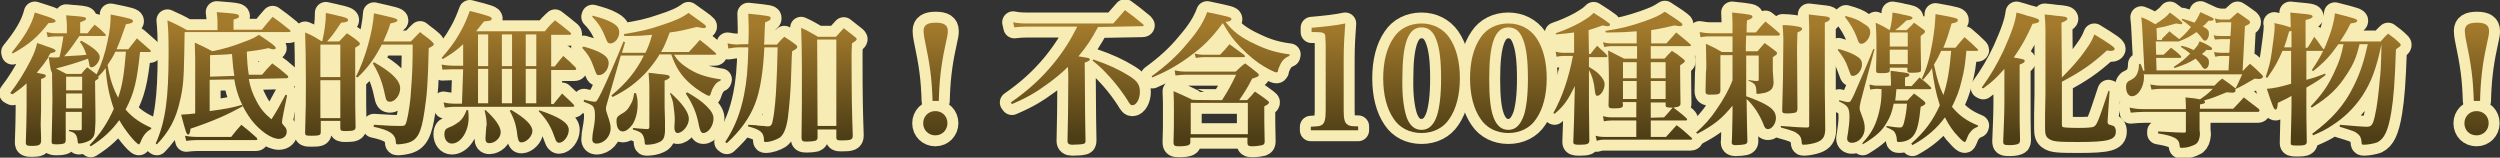
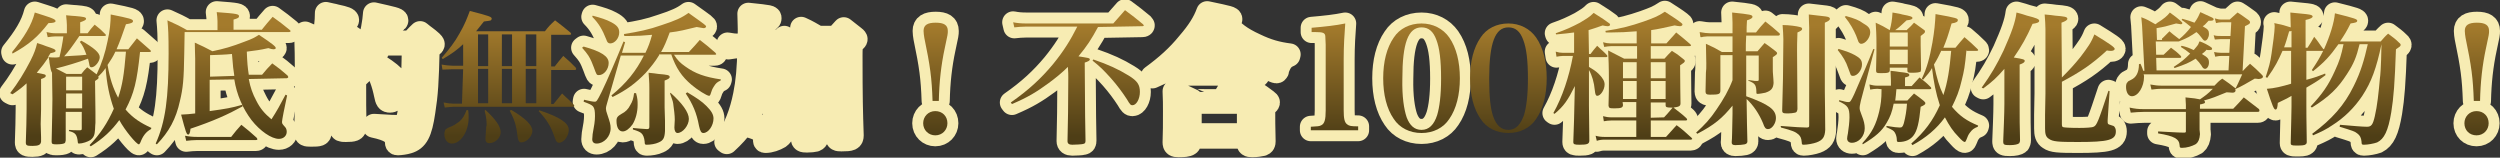
<svg xmlns="http://www.w3.org/2000/svg" version="1.1" id="Layer_1" x="0px" y="0px" width="639.1px" height="40.3px" viewBox="133.9 72.4 639.1 40.3" style="enable-background:new 133.9 72.4 639.1 40.3;" xml:space="preserve">
  <rect x="133.9" y="72.4" width="639.1" height="40.3" fill="#333333" stroke="none" />
  <style type="text/css">
	.st0{fill:#705823;stroke:#F7ECB3;stroke-width:5.6;stroke-linecap:round;stroke-linejoin:round;stroke-miterlimit:10;}
	.st1{fill:url(#SVGID_1_);}
	.st2{fill:url(#SVGID_2_);}
	.st3{fill:url(#SVGID_3_);}
	.st4{fill:url(#SVGID_4_);}
	.st5{fill:url(#SVGID_5_);}
	.st6{fill:url(#SVGID_6_);}
	.st7{fill:url(#SVGID_7_);}
	.st8{fill:url(#SVGID_8_);}
	.st9{fill:url(#SVGID_9_);}
	.st10{fill:url(#SVGID_10_);}
	.st11{fill:url(#SVGID_11_);}
	.st12{fill:url(#SVGID_12_);}
	.st13{fill:url(#SVGID_13_);}
	.st14{fill:url(#SVGID_14_);}
	.st15{fill:url(#SVGID_15_);}
	.st16{fill:url(#SVGID_16_);}
	.st17{fill:url(#SVGID_17_);}
	.st18{fill:url(#SVGID_18_);}
	.st19{fill:url(#SVGID_19_);}
</style>
  <g>
    <path class="st0" d="M148.2,89.9c1,0.5,1.4,0.7,2.7,1.4h3.8c0.6-0.8,0.8-1,1.5-1.7c1.1,0.8,1.5,1.1,2.4,1.8   c1.3-2.7,2.2-5.5,2.8-8.5c0.6-2.6,0.8-4.9,0.8-6.8c5,1,5.7,1.2,5.7,1.7c0,0.4-0.5,0.6-1.8,0.8c-0.9,2.6-1.5,4.3-2.4,6.4h3   c1-1.3,1.3-1.6,2.2-2.8c1.5,1.3,1.9,1.7,3.3,2.9c0.2,0.2,0.3,0.3,0.3,0.4s-0.2,0.2-0.4,0.2h-2.4c-0.8,7.6-1.5,10.5-3.7,14.7   c1.9,2.2,3.8,3.4,6.6,4.7l-0.1,0.3c-1.3,0.7-2.1,1.8-2.7,3.4c-0.2,0.4-0.3,0.5-0.4,0.5c-0.6,0-3.6-3.6-5-6.2   c-2,2.7-4.1,4.7-7.3,6.7l-0.3-0.3c2.7-2.8,4.6-5.7,6.2-9.3c-1.1-3.1-1.8-6.3-2.1-10.4c-0.7,1-1.1,1.4-1.9,2.2   c0.1,0.1,0.1,0.2,0.1,0.3c0,0.2-0.3,0.4-0.9,0.8l0.1,8v2.7c0,0.3-0.1,0.8-0.1,1.7c-0.1,1.4-0.3,2-1.2,2.7c-0.6,0.4-2,0.9-2.9,0.9   c-0.2,0-0.3-0.1-0.3-0.3c-0.2-2-0.6-2.5-2.3-2.9l0.1-0.3c1,0.1,1.1,0.1,2.7,0.1c0.4,0,0.5-0.1,0.5-0.4V101h-4.1v7.3   c-0.1,0.4-0.1,0.6-0.3,0.7c-0.3,0.2-1.1,0.3-2.1,0.3c-1,0-1.2-0.1-1.2-0.7c0.1-4.8,0.2-8.5,0.2-10.9c0-0.9-0.1-5.2-0.1-6.7   c-0.3-0.5-0.4-1.1-0.6-2.3c0-0.1-0.1-0.4-0.1-0.9c-0.1-0.2-0.1-0.5-0.1-0.9c-1.1,1.6-1.6,2.3-3.1,4.1c2,0.4,2.3,0.4,2.3,0.8   c0,0.3-0.3,0.5-1.2,0.8v7.8l-0.1,3.7l0.1,3.4v1.1c-0.1,0.8-0.6,1.1-2.2,1.1c-1.4,0-1.7-0.1-1.7-0.9c0.1-2.9,0.2-6.2,0.2-8.5v-6.6   c-1.1,1-1.7,1.5-3.6,2.8l-0.6-0.3c2-2.6,3.6-5.2,5.2-8.3c1-2,1.3-2.9,1.7-4.5c1,0.3,1.8,0.6,2.3,0.8c1.8,0.6,2.4,0.8,2.4,1.2   c0,0.3-0.4,0.4-1.3,0.6c-0.3,0.5-0.4,0.6-0.6,1c0.8,0.1,1.3,0.1,1.8,0.1c0.3,0,0.5,0,1.1-0.1c0.4-1.6,0.8-3.7,1-5.3h-2.1   c-0.6,0-1.1,0.1-1.9,0.2l-0.3-1.3c0.9,0.2,1.5,0.3,2.3,0.3h2.9v-2.1c0-0.8-0.1-1.3-0.2-2.5c1.1,0.1,2,0.2,2.4,0.2   c2.2,0.2,2.7,0.3,2.7,0.7c0,0.3-0.4,0.5-1.5,0.9v2.8h1.9c0.7-1,1-1.3,1.8-2.2c1.3,1,1.6,1.3,2.7,2.4c0.1,0.1,0.2,0.2,0.2,0.3   c0,0.1-0.2,0.2-0.4,0.2h-6.4c-2,2.9-2.8,4-3.9,5.2l1.6-0.1c2.2-0.1,3.2-0.2,4.1-0.3c-0.6-1.6-0.9-2.3-1.7-3.3l0.4-0.3   c3.2,1.8,4.7,3.1,4.7,4.2c0,1.1-1.2,2.6-2.1,2.6c-0.4,0-0.5-0.2-0.6-0.9c-0.1-0.6-0.2-0.8-0.3-1.3C154,88.3,150.7,89.3,148.2,89.9   L148.2,89.9z M137,85.7c3.1-3.8,5-6.9,5.8-10.1l2.5,0.8c2.2,0.7,2.8,1,2.8,1.4c0,0.3-0.5,0.5-1.8,0.5c-2.7,3.5-5,5.5-9.2,7.8   L137,85.7z M154.9,95.5V92h-4.1v3.5H154.9z M150.8,96.3v3.8h4.1v-3.8H150.8z M163.4,85.6c-0.6,1.3-1.2,2.2-2,3.4   c0.6,3.6,1.4,5.9,2.7,8.4c1.1-3.3,1.5-5.8,2-11.8C166.1,85.6,163.4,85.6,163.4,85.6z" />
    <path class="st0" d="M200.9,79.9c1.1-1.4,1.5-1.8,2.7-3.2c1.9,1.4,2.5,1.8,4.3,3.3c0.2,0.2,0.3,0.3,0.3,0.3c0,0.2-0.2,0.3-0.5,0.3   h-26.6l-0.1,5.6c-0.1,6.4-0.3,8.7-1.1,12c-1,4.6-2.8,7.9-5.9,11.1l-0.3-0.2c2.5-5.6,3.3-11.5,3.3-23c0-4.8-0.1-6.5-0.3-8.5   c2.2,1,2.9,1.3,5,2.5h7.8v-2.3c0-0.9-0.1-1.3-0.2-2.3c5.4,0.4,5.7,0.5,5.7,1.1c0,0.3-0.3,0.5-1.4,0.8v2.6H200.9z M200.9,91.5   c1.1-1.3,1.4-1.7,2.6-2.9c1.8,1.3,2.3,1.7,3.9,3.1c0.1,0.2,0.2,0.3,0.2,0.4c0,0.1-0.2,0.3-0.4,0.3l-9.7,0.2c0.4,2.2,1,3.8,1.9,5.5   c1,2,2.1,3.3,3.9,4.8c1.3-2,2.3-3.8,3.6-6.3l0.4,0.2c-0.7,3.2-1.3,6.3-1.3,6.7c0,0.5,0,0.5,0.8,1.4c0.3,0.3,0.4,0.8,0.4,1.2   c0,1-0.8,1.8-2,1.8c-1.9,0-4.8-2-7-4.8c-2.2-2.9-3.8-6.5-4.4-10.4l-6.3,0.1v8c4.3-0.6,5.5-0.8,8.3-1.6l0.1,0.4   c-3.8,2.1-7.6,3.8-13.3,5.7c-0.1,1.1-0.3,1.5-0.6,1.5c-0.4,0-0.6-0.6-1.8-5.1c1.5-0.1,2.1-0.1,3.6-0.3v-14c0-1.1-0.1-2.2-0.1-4.1   c2,0.9,2.6,1.2,4.5,2.2c2.9-0.6,5-1.2,8.1-2.4c2.2-0.8,2.7-1.1,3.8-1.8c3.6,2.4,4.3,3,4.3,3.4c0,0.2-0.3,0.3-0.6,0.3   c-0.2,0-0.8-0.1-1.3-0.3c-2.2,0.5-3.2,0.6-5.5,0.9c0.1,2.8,0.2,4,0.5,5.9H200.9z M181.2,107.1c1,0.2,1.9,0.3,3.1,0.3h8.7   c1.1-1.4,1.4-1.8,2.6-3.1c1.8,1.4,2.2,1.8,3.9,3.3c0.1,0.1,0.2,0.3,0.2,0.4c0,0.1-0.1,0.2-0.4,0.2h-15c-0.9,0-2,0.1-2.8,0.2   L181.2,107.1z M193.8,91.8c-0.3-2-0.3-2-0.6-5.6c-2.1,0.2-3.1,0.2-5.6,0.3v5.5L193.8,91.8z" />
    <path class="st0" d="M220.6,83c0.9-0.9,1.1-1.2,2-2.1c1.3,0.9,1.7,1.1,2.9,2.1c0.3,0.3,0.4,0.4,0.4,0.6c0,0.3-0.2,0.4-1.2,1v4.3   c0,9.8,0,12.7,0.1,16c0,0.8-0.5,1-2.5,1c-1.2,0-1.3-0.1-1.4-0.6v-2h-5v2.8c0,0.9-0.3,1-2.5,1c-1.3,0-1.5-0.1-1.5-0.8   c0.2-6.7,0.2-8.3,0.2-12.9c0-5.7-0.1-9.9-0.2-12.7c1.9,0.8,2.4,1.1,4.1,2.2h0.3c0.6-2.7,0.9-4.8,0.9-7.2c1.1,0.3,2,0.4,2.6,0.6   c2.4,0.5,3.1,0.8,3.1,1.2c0,0.4-0.4,0.6-1.8,0.7c-1.8,2.7-2.4,3.5-3.6,4.8C217.4,83,220.6,83,220.6,83z M220.9,92.1v-8.3h-5.1v8.3   C215.8,92.1,220.9,92.1,220.9,92.1z M215.8,92.9v9.7h5.1v-9.7H215.8z M238.9,83c1.1-1,1.3-1.4,2.4-2.4c1.3,1.1,1.8,1.3,3,2.4   c0.3,0.3,0.5,0.5,0.5,0.7c0,0.3-0.3,0.5-1.3,1c-0.2,8.5-0.4,11.8-1.1,16.2c-0.8,5.5-1.8,7.3-4.2,8c-0.6,0.2-2,0.4-2.6,0.4   c-0.4,0-0.5-0.1-0.5-0.6c-0.1-2-1.5-3-5.7-3.9l0.1-0.5c4.7,0.3,5,0.3,7,0.3c0.9,0,1.1-0.2,1.4-1.4c0.4-1.5,1-5.2,1.1-8.1   c0.3-3.5,0.4-6.9,0.4-11.3h-7.9c-1.8,3.5-3.6,6-6.2,8.4l-0.4-0.2c2.4-4.6,4.3-11.6,4.6-16.2c4.8,1.1,6,1.3,6,1.8   c0,0.3-0.4,0.5-1.8,0.8c-0.6,2-1.1,3-1.8,4.6C231.9,83,238.9,83,238.9,83z M229.5,88.3c4.6,2.6,6.7,4.7,6.7,6.7   c0,1.7-1.3,3.4-2.6,3.4c-0.8,0-1-0.3-1.3-1.8c-0.6-2.9-1.4-5.2-3.1-8L229.5,88.3z" />
-     <path class="st0" d="M252.3,90.1h-2.7c-0.8,0-1.8,0.1-2.6,0.1l-0.2-1.3c1,0.2,2.2,0.3,2.8,0.3h2.7v-5.5c-1.6,1.5-2.7,2.3-5.2,3.8   l-0.3-0.3c2-2.3,3.4-4.1,4.6-6.3c1.3-2.2,2-4.1,2.6-5.7c5.1,1.3,5.6,1.5,5.6,2c0,0.1-0.1,0.3-0.2,0.4c-0.3,0.1-0.3,0.1-1.8,0.3   c-1,1.2-1.3,1.7-2,2.5h17.6c1-1.3,1.4-1.7,2.6-2.8c1.7,1.3,2.2,1.7,3.9,3.1c0.1,0.1,0.2,0.3,0.2,0.4c0,0.1-0.1,0.2-0.5,0.2h-4.6   v8.1h0.9c0.9-1.2,1.2-1.5,2.2-2.7c1.4,1.2,1.8,1.6,3.1,2.9c0.1,0.1,0.2,0.3,0.2,0.4c0,0.2-0.1,0.3-0.5,0.3h-5.9V99h0.6   c1-1.2,1.3-1.6,2.2-2.7c1.3,1.3,1.8,1.6,3,2.9c0.1,0.1,0.1,0.2,0.1,0.3c0,0.1-0.1,0.2-0.4,0.2h-30.4c-0.4,0-1.6,0.1-2.3,0.2   l-0.3-1.3c0.9,0.2,1.9,0.3,2.5,0.3h2.2L252.3,90.1L252.3,90.1z M253.6,100.6c0.1,0.9,0.1,1.6,0.1,1.9c0,3.5-2,6.6-4.3,6.6   c-1.1,0-1.9-1-1.9-2.4c0-0.6,0.2-1.1,0.4-1.3c0.2-0.1,0.4-0.3,1.2-0.6c0.8-0.3,1.5-0.8,2.2-1.3c0.9-0.8,1.3-1.5,1.9-3L253.6,100.6z    M258.7,89.3v-8.1h-2.6v8.1H258.7z M258.7,98.8v-8.8h-2.6v8.8H258.7z M258,100.5c2.5,2.3,3.9,4.2,3.9,5.7s-1.5,2.8-2.9,2.8   c-0.7,0-1-0.4-1-1.2c0-0.2,0-0.2,0.2-3c0.1-0.2,0.1-0.3,0.1-0.6c0-1-0.1-1.8-0.5-3.5L258,100.5z M264.8,89.3v-8.1h-2.6v8.1H264.8z    M264.8,98.8v-8.8h-2.6v8.8H264.8z M264.6,100.5c3.7,2.2,5.4,3.9,5.4,5.4c0,1.3-1.5,2.9-2.8,2.9c-0.6,0-0.8-0.4-1-1.5   c-0.3-2.8-0.8-4.4-2-6.6L264.6,100.5z M268.3,89.3h2.7v-8.1h-2.7V89.3z M268.3,98.8h2.7v-8.8h-2.7V98.8z M271.8,100.6   c5.4,1.8,7.5,3.3,7.5,5c0,1.6-1.3,3.3-2.5,3.3c-0.3,0-0.6-0.2-0.8-0.6c-0.1-0.3-0.1-0.3-0.5-1.3c-0.8-2.3-1.9-4.1-3.9-6.2   L271.8,100.6z" />
    <path class="st0" d="M283.1,84.3c4.6,1.3,6.4,2.5,6.4,4.2c0,1.6-1.2,3.1-2.5,3.1c-0.6,0-0.6-0.1-1.3-2c-0.3-0.8-0.8-2.1-1.4-3   c-0.4-0.6-0.8-1.1-1.6-2L283.1,84.3z M302.4,86.5c-1.1,1.8-2.1,3-3.4,4.5c-2.6,2.7-4.9,4.4-8.5,6.2l-0.3-0.4   c3.8-3.1,6.3-6.2,8.3-10.2h-5.9l-3.4,11.8c-0.3,1-0.4,1.4-0.4,1.8c0,0.3,0.1,0.8,0.4,1.6c0.6,1.8,0.8,2.4,0.8,3.4   c0,2.1-1.7,3.9-3.6,3.9c-0.7,0-1.1-0.4-1.1-1.1c0-0.3,0.1-0.8,0.1-1.3c0.4-2.1,0.6-3.4,0.6-4.6c0-1.3-0.1-2-0.5-2.5   c-0.4-0.4-0.8-0.6-2.4-1.2l0.1-0.5c1.3,0.3,2.2,0.5,2.7,0.5c0.5,0,0.6-0.1,1.8-2.5c1.5-3.1,3.6-8,5.6-12.9l0.4,0.2l-0.8,2.7h6   c0.8-1.7,1.1-2.5,1.7-4.6c-2.1,0.2-3.9,0.3-5.8,0.3c-0.3,0-0.7,0-1.3,0l-0.1-0.5c3.8-0.6,6.3-1.1,9.7-2.3c3.4-1.1,5.2-1.9,6.8-3.1   c4.5,3.2,4.5,3.2,4.5,3.5c0,0.2-0.3,0.4-0.6,0.4c-0.2,0-1.1-0.2-1.8-0.3c-2.9,0.7-4.3,1.1-6.9,1.4c-0.9,2.4-1.3,3.4-2.2,5h7.1   c1.5-1.6,1.5-1.6,2.8-3.1c1.8,1.4,2.3,1.8,4,3.3c0.1,0.2,0.2,0.3,0.2,0.3c0,0.1-0.1,0.2-0.4,0.2h-10.4c0.9,1.4,1.6,2.1,2.9,3   c2.5,1.8,5,2.7,9.1,3.3l-0.1,0.3c-0.9,0.4-1.2,0.7-1.7,1.5c-0.4,0.6-0.6,1.1-0.8,1.8c-0.1,0.4-0.3,0.6-0.4,0.6   c-0.6,0-3.1-1.6-4.5-2.8c-2.5-2.1-4-4.3-5.2-7.8h-3.1V86.5z M285.4,76.4c2.2,0.6,3.5,1,4.8,1.7c1.5,0.8,2,1.5,2,2.6   c0,1.4-1.1,2.8-2.3,2.8c-0.5,0-0.8-0.3-1-1c-1-2.5-1.9-4.1-3.6-5.8L285.4,76.4z M296.5,96.2c0.4,1.4,0.4,2,0.4,3   c0,1.9-0.5,3.7-1.3,5c-0.8,1.1-1.7,1.8-2.5,1.8c-1,0-1.6-1-1.6-2.7c0-0.9,0.3-1.2,1.3-1.8c1-0.5,1.7-1.2,2.2-2.2   c0.6-1,0.8-1.6,1-3.1C296.1,96.2,296.5,96.2,296.5,96.2z M295.5,105.1c1.9,0.2,2.4,0.2,3.8,0.3c0.4,0,0.6-0.1,0.6-0.6V95   c0-1.8-0.1-2.4-0.2-4c1.1,0.1,1.9,0.2,2.5,0.3c2.4,0.2,2.9,0.3,2.9,0.8c0,0.3-0.3,0.5-1.3,0.9v6.9l0.1,3.3c0,0.5,0,1.4,0,2.7   c-0.1,1.7-0.4,2.4-1.6,2.9c-0.8,0.4-2.1,0.6-3.1,0.6c-0.4,0-0.5-0.1-0.5-0.8c-0.1-1-0.4-1.8-0.9-2.2c-0.4-0.3-0.8-0.5-2.1-0.9   V105.1z M305.3,96.1c3,2.7,4.7,5,4.7,6.7c0,1.7-1.6,3.6-2.9,3.6c-0.5,0-0.8-0.6-0.8-1.4l0.1-2c0-1.1-0.2-2.7-0.4-4.1   c-0.1-0.8-0.4-1.3-0.8-2.6L305.3,96.1z M309.6,96c2.5,1.5,3.7,2.3,4.9,3.5c1.3,1.3,1.8,2.2,1.8,3.2c0,1.8-1.3,3.7-2.6,3.7   c-0.5,0-0.8-0.4-1.1-1.8c-0.6-3.3-1.6-5.6-3.4-8.3L309.6,96z" />
    <path class="st0" d="M325.2,83.7c0.1-1.4,0.1-2.5,0.1-3.9c0-1.8-0.1-2.5-0.1-3.9c5.7,0.6,5.7,0.6,5.7,1.2c0,0.3-0.1,0.5-1.4,1   c-0.1,1.6-0.1,1.6-0.2,4.5c0,0.4,0,0.5-0.1,1.2h3.3c0.8-0.9,1-1.2,1.9-2c1.3,0.8,1.7,1.1,2.9,2c0.4,0.3,0.4,0.5,0.4,0.6   c0,0.4-0.4,0.6-1.3,1.1c-0.1,1.3-0.1,1.3-0.3,7.3c-0.1,3.1-0.4,6.6-0.8,9.8c-0.4,2.7-1.1,4.3-2.1,5c-1,0.6-2.4,1.1-3.6,1.1   c-0.4,0-0.4-0.1-0.4-0.7c-0.1-1.8-1-2.5-4.1-3.3l0.1-0.4c2,0.1,2.1,0.1,2.4,0.2c0.9,0.1,1.5,0.1,1.6,0.1c0.4,0.1,0.7,0.1,1,0.1   c0.8,0,1.1-0.4,1.3-1.8c0.4-1.7,0.8-6.2,0.9-9.5c0.1-2.4,0.2-4.2,0.3-8.9h-3.4c-0.3,6.4-1.1,11.2-2.4,14.5c-1.4,3.6-3.8,6.9-7.2,10   l-0.4-0.3c2.4-3.6,3.9-7.5,4.8-12c0.7-3.5,1-6.7,1.1-12.2h-2.7c-0.6,0-1,0.1-2.4,0.3l-0.2-1.3c1,0.2,1.9,0.3,2.6,0.3   C322.4,83.7,325.2,83.7,325.2,83.7z M342.9,107.4c0,0.6-0.1,0.8-0.6,1c-0.4,0.1-1.2,0.2-2.1,0.2c-1.1,0-1.3-0.1-1.4-0.9   c0.1-8.1,0.1-8.1,0.1-18.1c0-4.1-0.1-6.7-0.2-10.1c2,0.9,2.5,1.3,4.3,2.3h4.6c1-1.1,1-1.1,2-2.2l2.8,2.2c0.4,0.3,0.5,0.5,0.5,0.6   c0,0.3-0.2,0.4-1.2,1.1c-0.1,1.6-0.1,2.6-0.1,3.1c0,11.2,0.1,14.3,0.3,20.4c0,1.1-0.4,1.3-2.9,1.3c-1,0-1.3-0.1-1.3-0.8v-2h-4.8   L342.9,107.4L342.9,107.4z M342.9,104.6h4.8V82.5h-4.9L342.9,104.6z" />
    <path class="st0" d="M372.3,98.2c-0.2-5.9-0.6-8.9-2.1-16.1c-0.1-0.6-0.2-1.3-0.2-1.8c0-1.5,1-2.1,3.1-2.1s3.1,0.6,3.1,2.1   c0,0.8,0,0.8-0.8,4.5c-0.9,4.2-1.4,8.5-1.5,13.4H372.3z M376.1,103.9c0,1.7-1.3,3.1-3.1,3.1c-1.7,0-3.1-1.3-3.1-3.1   c0-1.7,1.3-3.1,3.1-3.1S376.1,102.1,376.1,103.9z" />
    <path class="st0" d="M414.6,79.3c-1.8,3.3-2.7,4.7-5,7.5c2.4,0.4,2.9,0.4,2.9,0.8c0,0.3-0.4,0.5-1.3,0.8   c0.1,14.9,0.1,14.9,0.2,19.9c0,0.6-0.1,0.8-0.6,0.9c-0.3,0.1-2,0.2-2.8,0.2s-1.2-0.3-1.2-0.9c0-0.1,0-0.1,0-0.1   c0.1-4,0.2-9.7,0.2-16.2c0-0.5,0-1.5-0.1-2.7c-1.5,1.5-3.1,2.8-5,4.2c-3,2.2-5.3,3.6-9.3,5.3l-0.3-0.4c4.6-3.2,7.8-6.2,10.8-9.8   c2.7-3.3,4.5-6.2,6.2-9.6h-13.1c-1.1,0-2.1,0.1-3,0.2l-0.3-1.3c1,0.2,2,0.3,3.3,0.3h22.3c1.3-1.5,1.7-1.9,3-3.4   c2,1.5,2.7,2,4.6,3.6c0.1,0.1,0.2,0.3,0.2,0.3c0,0.1-0.1,0.2-0.4,0.2L414.6,79.3L414.6,79.3z M413.4,87.6c3.8,1.3,6.4,2.5,9,4.1   c2.3,1.4,2.9,2.4,2.9,4.2s-0.9,3.4-1.9,3.4c-0.4,0-0.6-0.1-1.4-1.5c-1.1-1.7-2.5-3.6-4.1-5.4c-1.8-2-2.8-3-4.7-4.5L413.4,87.6z" />
    <path class="st0" d="M428.3,91.9c3.7-2.7,6.6-5.3,9.2-8.5c2.6-3,4.1-5.4,5-7.9c5.7,1.2,6.2,1.3,6.2,1.8c0,0.3-0.4,0.6-1.5,0.7   c1.9,2.5,4.1,4.1,7.6,5.7c3.1,1.5,5.6,2.2,8.8,2.6l-0.1,0.4c-1.2,0.5-1.9,1.2-2.5,2.6c-0.1,0.3-0.4,0.8-0.4,1.3   c-0.1,0.2-0.2,0.3-0.4,0.3c-0.5,0-2.8-1.2-4.4-2.3c-2.3-1.6-4.5-3.7-6.2-5.7c-1-1.2-1.8-2.4-3.1-4.6c-2.8,3.8-5.1,6.1-8.6,8.6   c-3.1,2.3-5.9,3.8-9.4,5.3L428.3,91.9z M446.3,98c1.7-2.7,2.2-3.6,3.6-6.5h-13.1c-0.8,0-1.3,0.1-2.4,0.2l-0.2-1.3   c1,0.2,1.7,0.3,2.7,0.3h12.9c1-0.9,1.3-1.3,2.4-2.1c1.3,1,1.8,1.3,3.1,2.4c0.3,0.3,0.4,0.4,0.4,0.6c0,0.3-0.4,0.5-1.7,0.9   c-1.4,2.7-1.7,3.1-3.3,5.5h2c0.9-0.9,1.2-1.2,2-2.2c1.3,0.9,1.8,1.2,3.1,2.2c0.4,0.3,0.5,0.4,0.5,0.6c0,0.3-0.3,0.5-1.2,1   c0,4,0,4.6,0.1,8.9c0,0.6-0.1,0.8-0.6,1c-0.4,0.1-1.6,0.3-2.6,0.3c-0.9,0-1.2-0.2-1.2-0.9v-1.3h-14.6v1.1c0,0.3-0.1,0.6-0.3,0.7   c-0.4,0.3-1.4,0.4-2.7,0.4c-1,0-1.3-0.2-1.3-1v-0.1c0.1-2.5,0.1-4.3,0.1-7.8c0-2.1,0-2.8-0.1-5.2c2.1,0.9,2.7,1.2,4.8,2.2   C438.8,98,446.3,98,446.3,98z M438.3,106.7h14.6v-8h-14.6V106.7z M439.3,86.1c0.8,0.2,1.5,0.3,2.4,0.3h4.1c1.1-1.1,1.4-1.5,2.4-2.7   c1.6,1.2,2.1,1.5,3.7,2.7c0.2,0.2,0.3,0.4,0.3,0.4c0,0.1-0.1,0.2-0.5,0.2h-10.1c-0.6,0-1.2,0.1-2,0.2L439.3,86.1z" />
    <path class="st0" d="M469,104.8c1.7-0.1,2.2-0.1,2.7-0.4c0.8-0.4,1.1-1.4,1.1-3.8V83.8c-0.1-1.9-0.1-1.9-0.1-2.2   c-0.1-0.8-0.6-1-2.5-1h-1v-1.1c3.5-0.3,6.2-0.6,8.6-1.1c-0.2,2.6-0.4,5.7-0.4,9.2v12.9c0,2.2,0.2,3.2,0.9,3.7   c0.5,0.4,1,0.5,2.8,0.5v1H469L469,104.8L469,104.8z" />
    <path class="st0" d="M490.2,82c1.5-2.3,4.1-3.6,7.1-3.6c2.9,0,5.5,1.3,7.1,3.6c1.8,2.6,2.7,6.2,2.7,10.4s-0.9,7.8-2.7,10.4   c-1.5,2.3-4.1,3.6-7.1,3.6c-3,0-5.6-1.3-7.1-3.6c-1.8-2.6-2.7-6.2-2.7-10.4C487.5,88.2,488.4,84.6,490.2,82z M493.5,102.4   c0.8,2.1,2,3.2,3.8,3.2c1.9,0,3.2-1.3,4-3.8c0.6-2,1-5,1-9.3c0-4.8-0.4-7.8-1.2-9.9c-0.8-2.2-2-3.2-3.8-3.2c-3.4,0-4.9,4-4.9,13.1   C492.3,97.1,492.8,100.3,493.5,102.4z" />
-     <path class="st0" d="M512.4,82c1.5-2.3,4.1-3.6,7.1-3.6c2.9,0,5.5,1.3,7.1,3.6c1.8,2.6,2.7,6.2,2.7,10.4s-0.9,7.8-2.7,10.4   c-1.5,2.3-4.1,3.6-7.1,3.6c-3,0-5.6-1.3-7.1-3.6c-1.8-2.6-2.7-6.2-2.7-10.4C509.7,88.2,510.6,84.6,512.4,82z M515.7,102.4   c0.8,2.1,2,3.2,3.8,3.2c1.9,0,3.1-1.3,4-3.8c0.6-2,1-5,1-9.3c0-4.8-0.4-7.8-1.2-9.9c-0.8-2.2-2-3.2-3.8-3.2c-3.4,0-4.9,4-4.9,13.1   C514.6,97.1,514.9,100.3,515.7,102.4z" />
    <path class="st0" d="M540.1,86.2h0.4c0.7-0.9,0.9-1.2,1.7-2.1c1.1,1.1,1.5,1.3,2.5,2.4c0.1,0.1,0.1,0.2,0.1,0.3   c0,0.1-0.1,0.2-0.3,0.2h-4.4v2.5c1,0.6,1.8,1.1,2.5,1.8c1.1,1.1,1.5,1.9,1.5,2.7c0,1.3-1,2.9-1.9,2.9c-0.3,0-0.5-0.3-0.6-1.4   c-0.2-2.1-0.7-3.8-1.5-5.2v9.2c0,2.3,0.1,6.2,0.1,8.8c0,0.9-0.5,1.1-2.5,1.1c-1.3,0-1.6-0.1-1.6-0.7c0,0,0-0.1,0-0.1   c0.2-5.4,0.2-5.8,0.3-10.4l0.1-3.8c-1.8,3.6-2.8,5.1-5.2,7.1l-0.3-0.2c2.3-4.1,4-9.2,5-14.6h-2.6c-0.5,0-1,0.1-1.6,0.2l-0.2-1.3   c0.6,0.2,1.2,0.3,1.8,0.3h2.9v-5.2c-1.5,0.2-2.4,0.3-4.6,0.5l-0.1-0.3c2.6-0.9,4.1-1.6,6.2-2.7c1.8-1.1,2.4-1.4,3.5-2.5   c1.8,1.1,3.4,2.2,3.9,2.6c0.2,0.1,0.3,0.3,0.3,0.4c0,0.2-0.2,0.4-0.6,0.4c-0.4,0-0.8-0.1-1.3-0.2c-1.7,0.6-2.3,0.8-3.6,1.2   L540.1,86.2L540.1,86.2z M548.8,99.2c0,0.7-0.4,0.9-2.2,0.9c-1.3,0-1.4-0.1-1.5-0.7c0.1-3.6,0.1-4.2,0.1-5.7c0-4.7-0.1-6.2-0.2-8.4   c1.8,0.9,2.3,1.2,4.1,2.1h3.3v-3.2h-6.7c-0.6,0-1,0.1-1.7,0.2l-0.3-1.2c0.7,0.2,1.3,0.3,1.9,0.3h6.7v-3.1c-2.4,0.2-4.4,0.3-6.5,0.3   c-0.4,0-0.8,0-1.4,0l-0.1-0.4c4.1-0.6,6.6-1.3,9.8-2.4c2.5-0.9,3.6-1.3,5.4-2.5c1.8,1.2,2.7,1.7,4,2.7c0.4,0.3,0.5,0.4,0.5,0.6   s-0.3,0.4-0.6,0.4c-0.4,0-0.9-0.1-1.4-0.2c-2.8,0.6-3.9,0.9-6,1.2v3.4h3.9c1.1-1.3,1.5-1.6,2.5-2.8c1.6,1.3,2,1.6,3.6,3   c0.1,0.1,0.2,0.3,0.2,0.3c0,0.1-0.2,0.2-0.4,0.2h-9.9v3.2h3.5c0.8-0.9,1.1-1.2,1.9-2c1.3,0.8,1.6,1,2.8,2c0.4,0.3,0.5,0.4,0.5,0.6   c0,0.3-0.3,0.5-1.2,1.1c0,5.8,0.1,7.1,0.1,9.7c0,0.7-0.3,0.9-1.8,1.1c1.9,1.5,2,1.5,3.3,2.7c0.1,0.1,0.2,0.3,0.2,0.4   c0,0.1-0.2,0.2-0.3,0.2h-9v4.2h3.9c1.2-1.3,1.6-1.8,2.7-3c1.8,1.3,2.2,1.8,3.8,3.2c0.1,0.1,0.2,0.3,0.2,0.3c0,0.1-0.2,0.2-0.4,0.2   H544c-0.7,0-1.3,0.1-1.9,0.3l-0.3-1.3c0.6,0.2,1.4,0.3,2.2,0.3h8.2v-4.2h-6.4c-0.7,0-1.3,0.1-1.9,0.2l-0.2-1.3   c0.8,0.2,1.3,0.3,2.2,0.3h6.3v-3.9h-3.5L548.8,99.2L548.8,99.2z M552.3,92.4v-4.1h-3.5v4.1H552.3z M552.3,97.7v-4.6h-3.5v4.6H552.3   z M559.7,92.4v-4.1h-3.8v4.1H559.7z M559.7,97.7v-4.6h-3.8v4.6H559.7z M559.3,102.4c0.5-0.5,1.2-1.3,2.2-2.5c-0.2,0-0.4,0-0.5,0   c-1,0-1.3-0.1-1.3-0.6v-0.7h-3.8v3.9L559.3,102.4L559.3,102.4z" />
    <path class="st0" d="M580.8,92.9c0.4,0,0.4,0,1.1,0.1c0.6,0.1,0.6,0.1,1.1,0.1c0.1,0,0.1,0,0.1,0c0.4,0,0.4-0.1,0.4-0.5v-6h-3.2   v2.7c0,0.5,0,1.3,0,4V97c5.8,2.1,7.6,3.4,7.6,5.6c0,1.3-1,2.8-2,2.8c-0.6,0-0.9-0.3-1.3-1.5c-1-2.4-2.4-4.5-4.2-6.2   c0.1,6.9,0.1,6.9,0.2,10.7c0,0.1,0,0.1,0,0.1c0,0.1,0,0.1,0,0.1c0,0.3-0.2,0.6-0.7,0.7c-0.4,0.1-1.5,0.2-2.4,0.2   c-0.6,0-0.9-0.2-0.9-0.6c0-0.1,0-0.1,0-0.3c0.1-0.5,0.1-2.9,0.2-7.1v-2.1c-2.6,3.2-4.6,4.9-9,7.2l-0.3-0.3c2.2-2,3.6-3.5,5.2-5.9   c1.8-2.6,3.2-5.1,4.1-7.5v-6.4h-3.1v9c0,1-0.4,1.1-2.7,1.1c-0.8,0-1.1-0.2-1.1-0.8c0-1.2,0-1.2,0.1-4.8c0.1-0.6,0.1-1.4,0.1-2.4   c0-1.2,0-1.2-0.1-5c1.8,0.8,2.4,1.1,4.1,2.1h2.7v-4H571c-0.6,0-0.8,0-1.7,0.1c-0.3,0.1-0.3,0.1-0.7,0.1l-0.2-1.3   c1,0.2,2,0.3,2.6,0.3h5.8v-2.7c0-0.5-0.1-2-0.1-2.6c4.8,0.5,5.2,0.6,5.2,1.1c0,0.3-0.4,0.6-1.4,0.9c-0.1,1.5-0.1,2-0.1,3.1h2.4   c1-1.3,1.3-1.6,2.4-2.8c1.7,1.3,2.1,1.7,3.6,3c0.1,0.1,0.1,0.2,0.1,0.3c0,0.1-0.1,0.3-0.4,0.3h-8.2c-0.1,2.2-0.1,2.2-0.1,4h3   c0.8-0.9,1-1.2,1.8-2.1c1.2,0.8,1.5,1.1,2.7,2c0.4,0.3,0.5,0.5,0.5,0.6c0,0.3-0.3,0.5-1.1,1v3.2c0,0.2,0,0.8,0.1,1.8   c0,0.3,0.1,0.9,0.1,1.6c-0.1,1.4-0.6,2-2.1,2.5c-0.5,0.1-1.5,0.3-2,0.3c-0.3,0-0.3-0.1-0.3-0.6c0-0.6-0.1-1.2-0.3-1.6   c-0.3-0.5-0.6-0.7-1.8-1.2V92.9L580.8,92.9z M589.1,104.6c3.6,0.3,5.8,0.4,6.6,0.4c0.6,0,0.7-0.1,0.7-0.5v-25c0-1-0.1-1.8-0.1-3.4   c1,0.1,2.4,0.3,4.3,0.5c0.8,0.1,1.1,0.3,1.1,0.6c0,0.3-0.3,0.6-1.3,1v17.7c0,1.3,0.1,6.3,0.1,9.7c-0.1,1.8-0.6,2.6-2.2,3.2   c-0.8,0.3-2.4,0.6-3.3,0.6c-0.4,0-0.5-0.1-0.5-0.6c-0.1-1.1-0.3-1.5-0.8-2c-0.8-0.7-1.5-1-4.5-1.8L589.1,104.6L589.1,104.6z    M594,79.3c0.4,0.1,0.6,0.2,0.6,0.5c0,0.3-0.3,0.5-1.2,0.9c-0.1,2.3-0.1,3.7-0.1,4.6c0,3.1,0.1,12,0.1,15c-0.1,0.6-0.2,0.8-0.6,0.9   s-1.2,0.2-1.8,0.2c-1.3,0-1.5-0.1-1.5-0.8c0.1-3.4,0.1-3.4,0.2-8.1c0-1.4,0.1-9.7,0.1-10.1c0-1.2-0.1-2-0.2-3.6   C591.3,78.8,593.3,79.1,594,79.3z" />
    <path class="st0" d="M603.9,84.9c2,0.6,3.1,1,4.2,1.6c1.4,0.8,1.8,1.3,1.8,2.4c0,1.4-1.2,2.9-2.3,2.9c-0.3,0-0.5-0.1-0.6-0.3   c-0.1-0.3-0.1-0.3-0.6-1.6c-0.6-1.8-1.4-3.1-2.7-4.7L603.9,84.9z M604.1,98c0.4,0.1,0.6,0.2,0.8,0.2c1,0.3,1.3,0.3,1.6,0.3   c0.4,0,0.6-0.3,1.4-2c1.3-2.9,3.6-8.3,4.9-11.6l0.3,0.1l-3.5,13.2c-0.3,1.3-0.3,1.5-0.3,1.8c0,0.4,0.1,0.8,0.5,1.8   c0.6,1.5,0.8,2.4,0.8,3.4c0,2-1.5,3.7-3.3,3.7c-0.7,0-1.2-0.4-1.2-1.1c0-0.3,0.1-0.8,0.2-1.3c0.2-1.2,0.4-3.1,0.4-4.1   c0-2.5-0.4-3-2.7-4.1L604.1,98z M605.8,76.5c2.2,0.6,3.4,1.1,4.3,1.8c1.4,0.8,1.9,1.3,1.9,2.4c0,1.3-1.2,2.9-2.3,2.9   c-0.3,0-0.5-0.2-0.7-0.5c-0.1-0.3-0.1-0.3-0.6-1.6c-0.6-1.4-1.5-3.1-2.9-4.8L605.8,76.5z M613.8,95.1c-0.7,0-1.1,0.1-1.8,0.2   l-0.2-1.3c0.8,0.2,1.3,0.3,2,0.3h3.5V93c0-1-0.1-1.4-0.1-2.5c1,0.1,1.8,0.2,2.3,0.3c1.9,0.2,2.5,0.3,2.5,0.8c0,0.3-0.3,0.4-1.1,0.6   v2.2h1.7c1.1-1.2,1.1-1.2,2-2.2c1.3,1,1.7,1.3,2.9,2.5c0.1,0.1,0.1,0.2,0.1,0.3c0,0.1-0.1,0.2-0.4,0.2h-8.5c-0.1,1.4-0.2,2-0.3,2.9   h3.1l1.7-1.8c1.1,0.8,1.5,1.1,2.5,1.9c0.3,0.3,0.4,0.4,0.4,0.6c0,0.3-0.3,0.5-1.2,0.9c-0.4,4.1-0.9,6.1-1.8,7.3   c-0.8,1.1-2.1,1.7-3.8,1.7c-0.4,0-0.5-0.1-0.5-0.6c0-0.6-0.2-1.3-0.5-1.8c-0.3-0.5-0.6-0.7-2.2-1.4l0.1-0.3   c1.9,0.3,2.7,0.4,3.3,0.4c0.6,0,0.8-0.1,1.1-1.1c0.4-1.5,0.7-3.3,0.8-5h-3.4c-0.4,2.1-0.9,3.4-1.8,4.9c-1.2,2.1-2.8,3.5-6.1,5.5   L610,109c2.5-2.7,3.5-4.8,4.3-8.1c0.4-1.8,0.6-3,0.6-5.7L613.8,95.1L613.8,95.1z M621.4,80c1-0.9,1-0.9,1.8-1.8   c1.1,0.8,1.4,1,2.5,1.8c0.3,0.2,0.3,0.3,0.3,0.5c0,0.3-0.3,0.5-1.1,1.1c0,1,0,1.9,0,2.4c0,2.4,0.1,3.5,0.1,6.1   c0,0.3-0.1,0.4-0.1,0.6c-0.3,0.2-1,0.3-2.3,0.3c-0.9,0-1.1-0.1-1.1-0.6v-0.7H617v0.6c0,0.7-0.4,0.8-2.3,0.8c-1.1,0-1.2-0.1-1.2-0.8   c0.1-4.6,0.1-4.7,0.1-6.5c0-2.6-0.1-3.8-0.2-5.6c1.7,0.8,2.1,1,3.6,1.9c0.4-1.5,0.6-2.7,0.7-4.5c1.1,0.2,1.9,0.3,2.5,0.5   c2.2,0.4,2.6,0.6,2.6,0.9c0,0.3-0.4,0.5-1.5,0.6c-1.4,1.3-1.9,1.8-2.9,2.5H621.4z M621.6,84.3v-3.6H617v3.6H621.6z M617,85.1v3.7   h4.6v-3.7H617z M636.6,85.3c-0.4,4.2-0.6,5.2-1.2,7.6c-0.6,2.7-1.4,4.6-2.5,6.8c2,2.4,3.8,3.6,6.7,4.8l-0.1,0.3   c-1,0.4-1.4,0.7-2,1.5c-0.4,0.5-0.6,1-0.9,1.8c-0.1,0.3-0.3,0.6-0.4,0.6c-0.3,0-0.8-0.4-1.6-1.3c-1.4-1.4-2.4-2.9-3.5-5   c-2.1,2.9-4.8,5.2-8.3,7.1l-0.3-0.4c3.4-3,5.5-5.8,7.3-9.8c-1-3-1.6-6.1-2-9.5c-0.6,1.1-1.1,1.6-2.3,3l-0.3-0.3   c1.3-2.7,2-5.3,2.7-9.2c0.5-2.9,0.7-5,0.8-7.3c5.6,1,5.7,1.1,5.7,1.6c0,0.3-0.3,0.6-1.6,0.8c-0.9,3.1-1.3,4.3-2.1,6.2h3.1   c1-1.2,1.3-1.6,2.3-2.7c1.5,1.3,2,1.7,3.3,3c0.1,0.1,0.2,0.2,0.2,0.3s-0.1,0.2-0.4,0.2h-2.5V85.3z M630.2,85.3   c-0.6,1.3-1.1,2.3-1.9,3.6c0.8,3.7,1.3,5.5,2.4,7.8c1.1-3.3,1.6-6.6,2-11.3H630.2z" />
    <path class="st0" d="M640.5,94.8c2.3-3.2,3.9-5.9,5.6-9.5c2-4.5,3-7.2,3.3-9.7c1.2,0.3,2.1,0.6,2.7,0.8c2.4,0.6,3.1,0.9,3.1,1.3   s-0.4,0.6-1.7,0.8c-1.5,3.4-2.8,5.7-4.8,8.6c2.5,0.4,2.8,0.5,2.8,0.9c0,0.3-0.4,0.6-1.3,0.9V99c0,4.7,0,4.7,0.1,9.2   c0,0.4-0.1,0.6-0.2,0.8c-0.3,0.3-1.2,0.5-2.4,0.5c-1.5,0-1.7-0.1-1.7-1c0.1-2.5,0.3-7.2,0.3-9.5v-9c-2,2.3-3,3.2-5.4,5L640.5,94.8z    M661,92.2c1.9-1.9,3.2-3.3,4.8-5.3c1.8-2.4,2.7-3.6,3.5-5.7c4.1,2.5,5.2,3.3,5.2,3.7c0,0.3-0.4,0.5-0.9,0.5c-0.3,0-0.7,0-1.1-0.1   c-3.9,3.6-6.8,5.5-11.5,8v10.8c0,0.6,0.1,0.7,0.3,0.8c0.3,0.1,1.7,0.2,4.2,0.2c1.6,0,3.3-0.1,3.6-0.3c0.8-0.3,1.2-1.3,3.8-9.2   l0.3,0.1l-0.5,7.4c0,0.2,0,0.3,0,0.5c0,0.4,0.1,0.6,0.6,0.7c1,0.3,1,0.3,1.2,0.6c0.2,0.3,0.3,0.6,0.3,1.1c0,2.2-1.9,2.7-9.7,2.7   c-5.1,0-6.4-0.1-7.4-0.8c-0.8-0.5-1-1.2-1-2.7c0-1.5,0-2.4,0-3.4c0-0.5,0-0.5,0.1-5.5V79.9c0-1.4-0.1-2.2-0.2-3.8   c1.2,0.1,2.1,0.2,2.7,0.3c2.4,0.2,3.1,0.3,3.1,0.8c0,0.3-0.4,0.6-1.5,1L661,92.2L661,92.2z" />
    <path class="st0" d="M686.7,82.2c0.8-0.8,1.1-1.1,1.8-1.8c0.8,0.7,0.8,0.7,2.5,2c1-0.8,2-1.8,3-3.1c-1-0.8-1.4-1.2-2.4-1.8l0.2-0.3   c1.5,0.4,2,0.6,3.1,1c0.9-1.3,1-1.6,1.5-2.7l2.6,1.2c0.5,0.2,0.8,0.4,0.8,0.6c0,0.3-0.3,0.4-0.8,0.4c-0.1,0-0.4,0-0.5,0   c-1,1.1-1,1.1-1.5,1.4l0.3,0.2c1.1,0.6,1.3,1,1.3,1.8c0,0.8-0.5,1.7-1,1.7c-0.3,0-0.4-0.1-1-0.9c-0.4-0.5-0.6-0.8-1.2-1.3   c-1.6,1.1-2.3,1.5-4.3,2.3c-0.1,0.1-0.2,0.1-0.4,0.1h-5.7l0.1,3.4h1.9c0.8-0.8,1.1-1,1.9-1.8c1.1,0.8,1.5,1.1,2.5,2.1   c0.1,0.1,0.1,0.2,0.1,0.3c0,0.1-0.1,0.2-0.4,0.2h-6l0.1,3.2h18.4l0.2-3.7h-2c-0.7,0-1,0.1-1.6,0.2l-0.3-1.2   c0.6,0.1,1.1,0.2,1.8,0.2h2.1l0.2-3.5h-2.3c-0.6,0-1,0.1-1.6,0.1l-0.3-1.1c0.7,0.2,1,0.2,1.9,0.2h2.4l0.2-3.5h-2.5   c-0.6,0-0.9,0.1-1.4,0.2l-0.3-1.2c0.6,0.2,1.1,0.3,1.7,0.3h2.1c0.9-0.8,1.2-1.1,2-1.8c1.3,0.8,1.6,1.1,2.9,2   c0.2,0.2,0.3,0.3,0.3,0.5c0,0.4-0.3,0.5-1.3,1l-0.6,11.4h0.1c0.8-0.8,1-1.1,1.8-1.8c1.3,1.1,1.7,1.5,3,2.8c0.2,0.2,0.3,0.3,0.3,0.5   c0,0.4-0.6,0.6-1.2,0.6c-0.1,0-0.5-0.1-0.9-0.1c-1.7,1-3.6,2.1-5,2.7c0.1,0.1,0.1,0.2,0.1,0.3c0,0.4-0.3,0.6-0.8,0.6   c-0.3,0-0.9-0.1-1.5-0.1c-2.7,1.1-3.6,1.5-5.8,2.1c0.2,0.1,0.3,0.3,0.3,0.4s-0.1,0.3-0.2,0.3c-0.1,0.1-0.4,0.1-0.6,0.2   c-0.1,0-0.3,0.1-0.5,0.1v1.1h8.5c1.3-1.3,1.6-1.7,2.7-2.9c1.7,1.3,2.2,1.7,3.9,3c0.1,0.2,0.1,0.3,0.1,0.4c0,0.2-0.1,0.3-0.5,0.3   h-14.8v4.6c0,0.3,0.1,0.6,0.1,1.1c-0.1,1.3-0.4,2-1,2.5c-1,0.6-2.4,1-3.6,1c-0.5,0-0.6-0.1-0.6-0.6c-0.1-1.7-1.3-2.4-5.5-3.1V106   c2.4,0.1,5,0.3,6.4,0.3c0.1,0,0.1,0,0.2,0s0.1,0,0.1,0c0.3,0,0.4-0.1,0.4-0.3v-5h-10.7c-1.4,0-2,0.1-3.4,0.2l-0.3-1.3   c1.4,0.3,2.2,0.4,3.7,0.4h10.7v-1.1c0-0.6-0.1-1.1-0.1-1.9c2.2,0.2,2.7,0.3,3.7,0.5c1.3-0.9,1.9-1.3,3.3-2.7h-13   c-1.2,0-1.7,0.1-2.7,0.2l-0.3-1.3c1.2,0.2,1.8,0.3,2.9,0.3H700c0.8-0.8,1-1.1,2-1.8c1.6,1.1,2,1.4,3.4,2.5c0.6-1.1,0.8-1.7,1.7-3.6   h-25.2c0.1,0.3,0.1,0.4,0.1,0.6c0,2.6-1.5,5-3.1,5c-0.9,0-1.5-1-1.5-2.4c0-0.5,0.1-1,0.4-1.2c0.1-0.2,0.1-0.2,0.9-0.6   c1.3-0.6,2-1.9,2-4l0.4-0.1c0.4,1,0.5,1.1,0.7,1.8h0.3L681.5,79c0-0.5-0.1-0.7-0.2-2.2c1.6,0.6,2,0.9,3.6,1.8   c0.2-0.1,0.3-0.2,0.4-0.3c1.8-1.1,2.7-1.9,3.3-2.7c2.5,1.8,3.2,2.5,3.2,2.7c0,0.2-0.2,0.3-0.4,0.3c-0.1,0-0.6-0.1-1.2-0.2   c-2.8,0.8-2.8,0.8-5,1.2l0.1,3h1.3V82.2z M691.6,84.1c1.3,0.3,1.8,0.5,3.1,1.1c0.8-0.9,1.2-1.4,1.3-1.8c0.1-0.3,0.1-0.4,0.3-0.4   c0.9,0.3,2,0.9,2.6,1.3c0.3,0.2,0.5,0.3,0.5,0.6s-0.4,0.3-1,0.3c-0.1,0-0.3,0-0.4-0.1c-0.5,0.6-0.7,0.7-1.2,1.1   c1.5,0.9,1.8,1.2,1.8,2.2c0,0.9-0.5,1.6-1,1.6c-0.3,0-0.6-0.2-0.9-0.8c-0.4-0.6-0.8-1.1-1.5-1.8c-1.8,1.1-2.5,1.4-5.4,2.4l-0.2-0.3   c2-1.3,2.7-1.9,4.2-3.4c-1-0.8-1.4-1.1-2.4-1.7L691.6,84.1z" />
    <path class="st0" d="M742.7,83.7c-1.3,6.2-2.6,9.7-4.9,13.2c-2,3-4.6,5.6-7.8,7.6c-1.5,1-2.5,1.5-4.8,2.5l-0.2-0.4   c5.1-3.8,8.2-7.3,10.6-12.2c1.8-3.6,2.7-6.7,3.6-10.7h-2.1c-0.8,3.3-1.5,5-3.2,7.6c-2.3,3.6-4.5,5.8-9,8.6l-0.3-0.3   c2.9-3.1,4.5-5.3,6.2-9.1c1.2-2.6,1.6-3.9,2.2-6.8h-1.3c-2.2,3.1-3.6,4.6-6.5,6.9l-0.3-0.3c1.4-2.1,2-3.1,2.9-4.9h-4.3v7.4   c2.3-0.6,3-0.9,4.8-1.6l0.1,0.4c-1.5,1.1-1.5,1.2-4.9,3.2v4.6c0,1.8,0,2.9,0.1,9.3c0,0.3-0.1,0.5-0.3,0.6c-0.3,0.3-1.2,0.3-2.5,0.3   c-1,0-1.3-0.1-1.3-0.6v-0.1c0.1-4.8,0.2-7.7,0.2-9.2v-2.8c-1,0.6-1,0.6-3.5,1.8c-0.1,1.2-0.2,1.7-0.6,1.7c-0.4,0-0.8-1-2.2-5.3   c1.8-0.1,3.9-0.6,6.2-1.3v-8.4h-2.2c-1.1,2.5-1.9,4.1-3.9,6.9l-0.4-0.2c0.8-2.5,1.2-3.8,1.5-6c0.3-2,0.8-5.7,0.8-6.9   c0-0.2,0-0.5-0.1-0.9c2,0.4,2.7,0.6,4.2,1.1v-0.3c0-1.4-0.1-2.5-0.1-3.5c4.5,0.4,4.8,0.5,5.2,0.6c0.4,0.1,0.5,0.3,0.5,0.4   c0,0.3-0.4,0.6-1.8,0.9v7.1h0.5c0.8-1.2,1-1.6,1.7-2.8c1.1,1.3,1.3,1.8,2.3,3.1L728,85c1.5-3.3,2.6-6.8,2.8-9.2   c5.2,1.3,5.7,1.5,5.7,1.9c0,0.4-0.4,0.5-1.7,0.7c-1,2-1.5,2.8-2.7,4.6h10.4c0.8-0.9,1-1.2,1.9-2c1.3,1,1.8,1.3,2.8,2.3   c0.4,0.3,0.4,0.5,0.4,0.6c0,0.3-0.3,0.5-1.2,1.1c-0.3,8.6-0.6,12.4-1.2,16.1c-0.8,4.8-1.8,6.8-3.6,7.7c-0.8,0.3-2.4,0.6-3.4,0.6   c-0.5,0-0.6-0.1-0.6-0.8c-0.1-1-0.4-1.6-1.1-2.1c-0.6-0.5-1.2-0.7-4.5-1.7l0.1-0.5c3.4,0.3,5.8,0.5,6.9,0.5c1.1,0,1.5-0.5,2-2.7   c0.6-2.5,1-6.2,1.3-9.7C742.4,91.8,742.6,89.9,742.7,83.7L742.7,83.7L742.7,83.7z M719.7,80.3c-0.2,0.1-0.3,0.1-0.6,0.1   c-0.6,2-0.8,2.8-1.3,4.1h1.9V80.3z" />
    <path class="st0" d="M766.3,98.2c-0.2-5.9-0.6-8.9-2.1-16.1c-0.1-0.6-0.2-1.3-0.2-1.8c0-1.5,1-2.1,3.1-2.1c2.1,0,3.1,0.6,3.1,2.1   c0,0.8,0,0.8-0.8,4.5c-0.9,4.2-1.4,8.5-1.5,13.4H766.3z M770.1,103.9c0,1.7-1.3,3.1-3.1,3.1s-3.1-1.3-3.1-3.1   c0-1.7,1.3-3.1,3.1-3.1S770.1,102.1,770.1,103.9z" />
  </g>
  <g>
    <linearGradient id="SVGID_1_" gradientUnits="userSpaceOnUse" x1="154.76" y1="125.859" x2="154.76" y2="97.546" gradientTransform="matrix(1 0 0 -1 0 204.8)">
      <stop offset="0" style="stop-color:#A47B2C" />
      <stop offset="1" style="stop-color:#4E3E16" />
    </linearGradient>
    <path class="st1" d="M148.2,89.9c1,0.5,1.4,0.7,2.7,1.4h3.8c0.6-0.8,0.8-1,1.5-1.7c1.1,0.8,1.5,1.1,2.4,1.8   c1.3-2.7,2.2-5.5,2.8-8.5c0.6-2.6,0.8-4.9,0.8-6.8c5,1,5.7,1.2,5.7,1.7c0,0.4-0.5,0.6-1.8,0.8c-0.9,2.6-1.5,4.3-2.4,6.4h3   c1-1.3,1.3-1.6,2.2-2.8c1.5,1.3,1.9,1.7,3.3,2.9c0.2,0.2,0.3,0.3,0.3,0.4s-0.2,0.2-0.4,0.2h-2.4c-0.8,7.6-1.5,10.5-3.7,14.7   c1.9,2.2,3.8,3.4,6.6,4.7l-0.1,0.3c-1.3,0.7-2.1,1.8-2.7,3.4c-0.2,0.4-0.3,0.5-0.4,0.5c-0.6,0-3.6-3.6-5-6.2   c-2,2.7-4.1,4.7-7.3,6.7l-0.3-0.3c2.7-2.8,4.6-5.7,6.2-9.3c-1.1-3.1-1.8-6.3-2.1-10.4c-0.7,1-1.1,1.4-1.9,2.2   c0.1,0.1,0.1,0.2,0.1,0.3c0,0.2-0.3,0.4-0.9,0.8l0.1,8v2.7c0,0.3-0.1,0.8-0.1,1.7c-0.1,1.4-0.3,2-1.2,2.7c-0.6,0.4-2,0.9-2.9,0.9   c-0.2,0-0.3-0.1-0.3-0.3c-0.2-2-0.6-2.5-2.3-2.9l0.1-0.3c1,0.1,1.1,0.1,2.7,0.1c0.4,0,0.5-0.1,0.5-0.4V101h-4.1v7.3   c-0.1,0.4-0.1,0.6-0.3,0.7c-0.3,0.2-1.1,0.3-2.1,0.3c-1,0-1.2-0.1-1.2-0.7c0.1-4.8,0.2-8.5,0.2-10.9c0-0.9-0.1-5.2-0.1-6.7   c-0.3-0.5-0.4-1.1-0.6-2.3c0-0.1-0.1-0.4-0.1-0.9c-0.1-0.2-0.1-0.5-0.1-0.9c-1.1,1.6-1.6,2.3-3.1,4.1c2,0.4,2.3,0.4,2.3,0.8   c0,0.3-0.3,0.5-1.2,0.8v7.8l-0.1,3.7l0.1,3.4v1.1c-0.1,0.8-0.6,1.1-2.2,1.1c-1.4,0-1.7-0.1-1.7-0.9c0.1-2.9,0.2-6.2,0.2-8.5v-6.6   c-1.1,1-1.7,1.5-3.6,2.8l-0.6-0.3c2-2.6,3.6-5.2,5.2-8.3c1-2,1.3-2.9,1.7-4.5c1,0.3,1.8,0.6,2.3,0.8c1.8,0.6,2.4,0.8,2.4,1.2   c0,0.3-0.4,0.4-1.3,0.6c-0.3,0.5-0.4,0.6-0.6,1c0.8,0.1,1.3,0.1,1.8,0.1c0.3,0,0.5,0,1.1-0.1c0.4-1.6,0.8-3.7,1-5.3h-2.1   c-0.6,0-1.1,0.1-1.9,0.2l-0.3-1.3c0.9,0.2,1.5,0.3,2.3,0.3h2.9v-2.1c0-0.8-0.1-1.3-0.2-2.5c1.1,0.1,2,0.2,2.4,0.2   c2.2,0.2,2.7,0.3,2.7,0.7c0,0.3-0.4,0.5-1.5,0.9v2.8h1.9c0.7-1,1-1.3,1.8-2.2c1.3,1,1.6,1.3,2.7,2.4c0.1,0.1,0.2,0.2,0.2,0.3   c0,0.1-0.2,0.2-0.4,0.2h-6.4c-2,2.9-2.8,4-3.9,5.2l1.6-0.1c2.2-0.1,3.2-0.2,4.1-0.3c-0.6-1.6-0.9-2.3-1.7-3.3l0.4-0.3   c3.2,1.8,4.7,3.1,4.7,4.2c0,1.1-1.2,2.6-2.1,2.6c-0.4,0-0.5-0.2-0.6-0.9c-0.1-0.6-0.2-0.8-0.3-1.3C154,88.3,150.7,89.3,148.2,89.9   L148.2,89.9z M137,85.7c3.1-3.8,5-6.9,5.8-10.1l2.5,0.8c2.2,0.7,2.8,1,2.8,1.4c0,0.3-0.5,0.5-1.8,0.5c-2.7,3.5-5,5.5-9.2,7.8   L137,85.7z M154.9,95.5V92h-4.1v3.5H154.9z M150.8,96.3v3.8h4.1v-3.8H150.8z M163.4,85.6c-0.6,1.3-1.2,2.2-2,3.4   c0.6,3.6,1.4,5.9,2.7,8.4c1.1-3.3,1.5-5.8,2-11.8C166.1,85.6,163.4,85.6,163.4,85.6z" />
    <linearGradient id="SVGID_2_" gradientUnits="userSpaceOnUse" x1="190.985" y1="125.859" x2="190.985" y2="97.546" gradientTransform="matrix(1 0 0 -1 0 204.8)">
      <stop offset="0" style="stop-color:#A47B2C" />
      <stop offset="1" style="stop-color:#4E3E16" />
    </linearGradient>
    <path class="st2" d="M200.9,79.9c1.1-1.4,1.5-1.8,2.7-3.2c1.9,1.4,2.5,1.8,4.3,3.3c0.2,0.2,0.3,0.3,0.3,0.3c0,0.2-0.2,0.3-0.5,0.3   h-26.6l-0.1,5.6c-0.1,6.4-0.3,8.7-1.1,12c-1,4.6-2.8,7.9-5.9,11.1l-0.3-0.2c2.5-5.6,3.3-11.5,3.3-23c0-4.8-0.1-6.5-0.3-8.5   c2.2,1,2.9,1.3,5,2.5h7.8v-2.3c0-0.9-0.1-1.3-0.2-2.3c5.4,0.4,5.7,0.5,5.7,1.1c0,0.3-0.3,0.5-1.4,0.8v2.6H200.9z M200.9,91.5   c1.1-1.3,1.4-1.7,2.6-2.9c1.8,1.3,2.3,1.7,3.9,3.1c0.1,0.2,0.2,0.3,0.2,0.4c0,0.1-0.2,0.3-0.4,0.3l-9.7,0.2c0.4,2.2,1,3.8,1.9,5.5   c1,2,2.1,3.3,3.9,4.8c1.3-2,2.3-3.8,3.6-6.3l0.4,0.2c-0.7,3.2-1.3,6.3-1.3,6.7c0,0.5,0,0.5,0.8,1.4c0.3,0.3,0.4,0.8,0.4,1.2   c0,1-0.8,1.8-2,1.8c-1.9,0-4.8-2-7-4.8c-2.2-2.9-3.8-6.5-4.4-10.4l-6.3,0.1v8c4.3-0.6,5.5-0.8,8.3-1.6l0.1,0.4   c-3.8,2.1-7.6,3.8-13.3,5.7c-0.1,1.1-0.3,1.5-0.6,1.5c-0.4,0-0.6-0.6-1.8-5.1c1.5-0.1,2.1-0.1,3.6-0.3v-14c0-1.1-0.1-2.2-0.1-4.1   c2,0.9,2.6,1.2,4.5,2.2c2.9-0.6,5-1.2,8.1-2.4c2.2-0.8,2.7-1.1,3.8-1.8c3.6,2.4,4.3,3,4.3,3.4c0,0.2-0.3,0.3-0.6,0.3   c-0.2,0-0.8-0.1-1.3-0.3c-2.2,0.5-3.2,0.6-5.5,0.9c0.1,2.8,0.2,4,0.5,5.9H200.9z M181.2,107.1c1,0.2,1.9,0.3,3.1,0.3h8.7   c1.1-1.4,1.4-1.8,2.6-3.1c1.8,1.4,2.2,1.8,3.9,3.3c0.1,0.1,0.2,0.3,0.2,0.4c0,0.1-0.1,0.2-0.4,0.2h-15c-0.9,0-2,0.1-2.8,0.2   L181.2,107.1z M193.8,91.8c-0.3-2-0.3-2-0.6-5.6c-2.1,0.2-3.1,0.2-5.6,0.3v5.5L193.8,91.8z" />
    <linearGradient id="SVGID_3_" gradientUnits="userSpaceOnUse" x1="228.295" y1="125.859" x2="228.295" y2="97.546" gradientTransform="matrix(1 0 0 -1 0 204.8)">
      <stop offset="0" style="stop-color:#A47B2C" />
      <stop offset="1" style="stop-color:#4E3E16" />
    </linearGradient>
-     <path class="st3" d="M220.6,83c0.9-0.9,1.1-1.2,2-2.1c1.3,0.9,1.7,1.1,2.9,2.1c0.3,0.3,0.4,0.4,0.4,0.6c0,0.3-0.2,0.4-1.2,1v4.3   c0,9.8,0,12.7,0.1,16c0,0.8-0.5,1-2.5,1c-1.2,0-1.3-0.1-1.4-0.6v-2h-5v2.8c0,0.9-0.3,1-2.5,1c-1.3,0-1.5-0.1-1.5-0.8   c0.2-6.7,0.2-8.3,0.2-12.9c0-5.7-0.1-9.9-0.2-12.7c1.9,0.8,2.4,1.1,4.1,2.2h0.3c0.6-2.7,0.9-4.8,0.9-7.2c1.1,0.3,2,0.4,2.6,0.6   c2.4,0.5,3.1,0.8,3.1,1.2c0,0.4-0.4,0.6-1.8,0.7c-1.8,2.7-2.4,3.5-3.6,4.8C217.4,83,220.6,83,220.6,83z M220.9,92.1v-8.3h-5.1v8.3   C215.8,92.1,220.9,92.1,220.9,92.1z M215.8,92.9v9.7h5.1v-9.7H215.8z M238.9,83c1.1-1,1.3-1.4,2.4-2.4c1.3,1.1,1.8,1.3,3,2.4   c0.3,0.3,0.5,0.5,0.5,0.7c0,0.3-0.3,0.5-1.3,1c-0.2,8.5-0.4,11.8-1.1,16.2c-0.8,5.5-1.8,7.3-4.2,8c-0.6,0.2-2,0.4-2.6,0.4   c-0.4,0-0.5-0.1-0.5-0.6c-0.1-2-1.5-3-5.7-3.9l0.1-0.5c4.7,0.3,5,0.3,7,0.3c0.9,0,1.1-0.2,1.4-1.4c0.4-1.5,1-5.2,1.1-8.1   c0.3-3.5,0.4-6.9,0.4-11.3h-7.9c-1.8,3.5-3.6,6-6.2,8.4l-0.4-0.2c2.4-4.6,4.3-11.6,4.6-16.2c4.8,1.1,6,1.3,6,1.8   c0,0.3-0.4,0.5-1.8,0.8c-0.6,2-1.1,3-1.8,4.6C231.9,83,238.9,83,238.9,83z M229.5,88.3c4.6,2.6,6.7,4.7,6.7,6.7   c0,1.7-1.3,3.4-2.6,3.4c-0.8,0-1-0.3-1.3-1.8c-0.6-2.9-1.4-5.2-3.1-8L229.5,88.3z" />
    <linearGradient id="SVGID_4_" gradientUnits="userSpaceOnUse" x1="264.03" y1="125.859" x2="264.03" y2="97.546" gradientTransform="matrix(1 0 0 -1 0 204.8)">
      <stop offset="0" style="stop-color:#A47B2C" />
      <stop offset="1" style="stop-color:#4E3E16" />
    </linearGradient>
    <path class="st4" d="M252.3,90.1h-2.7c-0.8,0-1.8,0.1-2.6,0.1l-0.2-1.3c1,0.2,2.2,0.3,2.8,0.3h2.7v-5.5c-1.6,1.5-2.7,2.3-5.2,3.8   l-0.3-0.3c2-2.3,3.4-4.1,4.6-6.3c1.3-2.2,2-4.1,2.6-5.7c5.1,1.3,5.6,1.5,5.6,2c0,0.1-0.1,0.3-0.2,0.4c-0.3,0.1-0.3,0.1-1.8,0.3   c-1,1.2-1.3,1.7-2,2.5h17.6c1-1.3,1.4-1.7,2.6-2.8c1.7,1.3,2.2,1.7,3.9,3.1c0.1,0.1,0.2,0.3,0.2,0.4c0,0.1-0.1,0.2-0.5,0.2h-4.6   v8.1h0.9c0.9-1.2,1.2-1.5,2.2-2.7c1.4,1.2,1.8,1.6,3.1,2.9c0.1,0.1,0.2,0.3,0.2,0.4c0,0.2-0.1,0.3-0.5,0.3h-5.9V99h0.6   c1-1.2,1.3-1.6,2.2-2.7c1.3,1.3,1.8,1.6,3,2.9c0.1,0.1,0.1,0.2,0.1,0.3c0,0.1-0.1,0.2-0.4,0.2h-30.4c-0.4,0-1.6,0.1-2.3,0.2   l-0.3-1.3c0.9,0.2,1.9,0.3,2.5,0.3h2.2L252.3,90.1L252.3,90.1z M253.6,100.6c0.1,0.9,0.1,1.6,0.1,1.9c0,3.5-2,6.6-4.3,6.6   c-1.1,0-1.9-1-1.9-2.4c0-0.6,0.2-1.1,0.4-1.3c0.2-0.1,0.4-0.3,1.2-0.6c0.8-0.3,1.5-0.8,2.2-1.3c0.9-0.8,1.3-1.5,1.9-3L253.6,100.6z    M258.7,89.3v-8.1h-2.6v8.1H258.7z M258.7,98.8v-8.8h-2.6v8.8H258.7z M258,100.5c2.5,2.3,3.9,4.2,3.9,5.7s-1.5,2.8-2.9,2.8   c-0.7,0-1-0.4-1-1.2c0-0.2,0-0.2,0.2-3c0.1-0.2,0.1-0.3,0.1-0.6c0-1-0.1-1.8-0.5-3.5L258,100.5z M264.8,89.3v-8.1h-2.6v8.1H264.8z    M264.8,98.8v-8.8h-2.6v8.8H264.8z M264.6,100.5c3.7,2.2,5.4,3.9,5.4,5.4c0,1.3-1.5,2.9-2.8,2.9c-0.6,0-0.8-0.4-1-1.5   c-0.3-2.8-0.8-4.4-2-6.6L264.6,100.5z M268.3,89.3h2.7v-8.1h-2.7V89.3z M268.3,98.8h2.7v-8.8h-2.7V98.8z M271.8,100.6   c5.4,1.8,7.5,3.3,7.5,5c0,1.6-1.3,3.3-2.5,3.3c-0.3,0-0.6-0.2-0.8-0.6c-0.1-0.3-0.1-0.3-0.5-1.3c-0.8-2.3-1.9-4.1-3.9-6.2   L271.8,100.6z" />
    <linearGradient id="SVGID_5_" gradientUnits="userSpaceOnUse" x1="300.535" y1="125.859" x2="300.535" y2="97.546" gradientTransform="matrix(1 0 0 -1 0 204.8)">
      <stop offset="0" style="stop-color:#A47B2C" />
      <stop offset="1" style="stop-color:#4E3E16" />
    </linearGradient>
    <path class="st5" d="M283.1,84.3c4.6,1.3,6.4,2.5,6.4,4.2c0,1.6-1.2,3.1-2.5,3.1c-0.6,0-0.6-0.1-1.3-2c-0.3-0.8-0.8-2.1-1.4-3   c-0.4-0.6-0.8-1.1-1.6-2L283.1,84.3z M302.4,86.5c-1.1,1.8-2.1,3-3.4,4.5c-2.6,2.7-4.9,4.4-8.5,6.2l-0.3-0.4   c3.8-3.1,6.3-6.2,8.3-10.2h-5.9l-3.4,11.8c-0.3,1-0.4,1.4-0.4,1.8c0,0.3,0.1,0.8,0.4,1.6c0.6,1.8,0.8,2.4,0.8,3.4   c0,2.1-1.7,3.9-3.6,3.9c-0.7,0-1.1-0.4-1.1-1.1c0-0.3,0.1-0.8,0.1-1.3c0.4-2.1,0.6-3.4,0.6-4.6c0-1.3-0.1-2-0.5-2.5   c-0.4-0.4-0.8-0.6-2.4-1.2l0.1-0.5c1.3,0.3,2.2,0.5,2.7,0.5c0.5,0,0.6-0.1,1.8-2.5c1.5-3.1,3.6-8,5.6-12.9l0.4,0.2l-0.8,2.7h6   c0.8-1.7,1.1-2.5,1.7-4.6c-2.1,0.2-3.9,0.3-5.8,0.3c-0.3,0-0.7,0-1.3,0l-0.1-0.5c3.8-0.6,6.3-1.1,9.7-2.3c3.4-1.1,5.2-1.9,6.8-3.1   c4.5,3.2,4.5,3.2,4.5,3.5c0,0.2-0.3,0.4-0.6,0.4c-0.2,0-1.1-0.2-1.8-0.3c-2.9,0.7-4.3,1.1-6.9,1.4c-0.9,2.4-1.3,3.4-2.2,5h7.1   c1.5-1.6,1.5-1.6,2.8-3.1c1.8,1.4,2.3,1.8,4,3.3c0.1,0.2,0.2,0.3,0.2,0.3c0,0.1-0.1,0.2-0.4,0.2h-10.4c0.9,1.4,1.6,2.1,2.9,3   c2.5,1.8,5,2.7,9.1,3.3l-0.1,0.3c-0.9,0.4-1.2,0.7-1.7,1.5c-0.4,0.6-0.6,1.1-0.8,1.8c-0.1,0.4-0.3,0.6-0.4,0.6   c-0.6,0-3.1-1.6-4.5-2.8c-2.5-2.1-4-4.3-5.2-7.8h-3.1V86.5z M285.4,76.4c2.2,0.6,3.5,1,4.8,1.7c1.5,0.8,2,1.5,2,2.6   c0,1.4-1.1,2.8-2.3,2.8c-0.5,0-0.8-0.3-1-1c-1-2.5-1.9-4.1-3.6-5.8L285.4,76.4z M296.5,96.2c0.4,1.4,0.4,2,0.4,3   c0,1.9-0.5,3.7-1.3,5c-0.8,1.1-1.7,1.8-2.5,1.8c-1,0-1.6-1-1.6-2.7c0-0.9,0.3-1.2,1.3-1.8c1-0.5,1.7-1.2,2.2-2.2   c0.6-1,0.8-1.6,1-3.1C296.1,96.2,296.5,96.2,296.5,96.2z M295.5,105.1c1.9,0.2,2.4,0.2,3.8,0.3c0.4,0,0.6-0.1,0.6-0.6V95   c0-1.8-0.1-2.4-0.2-4c1.1,0.1,1.9,0.2,2.5,0.3c2.4,0.2,2.9,0.3,2.9,0.8c0,0.3-0.3,0.5-1.3,0.9v6.9l0.1,3.3c0,0.5,0,1.4,0,2.7   c-0.1,1.7-0.4,2.4-1.6,2.9c-0.8,0.4-2.1,0.6-3.1,0.6c-0.4,0-0.5-0.1-0.5-0.8c-0.1-1-0.4-1.8-0.9-2.2c-0.4-0.3-0.8-0.5-2.1-0.9   V105.1z M305.3,96.1c3,2.7,4.7,5,4.7,6.7c0,1.7-1.6,3.6-2.9,3.6c-0.5,0-0.8-0.6-0.8-1.4l0.1-2c0-1.1-0.2-2.7-0.4-4.1   c-0.1-0.8-0.4-1.3-0.8-2.6L305.3,96.1z M309.6,96c2.5,1.5,3.7,2.3,4.9,3.5c1.3,1.3,1.8,2.2,1.8,3.2c0,1.8-1.3,3.7-2.6,3.7   c-0.5,0-0.8-0.4-1.1-1.8c-0.6-3.3-1.6-5.6-3.4-8.3L309.6,96z" />
    <linearGradient id="SVGID_6_" gradientUnits="userSpaceOnUse" x1="336.025" y1="125.859" x2="336.025" y2="97.546" gradientTransform="matrix(1 0 0 -1 0 204.8)">
      <stop offset="0" style="stop-color:#A47B2C" />
      <stop offset="1" style="stop-color:#4E3E16" />
    </linearGradient>
-     <path class="st6" d="M325.2,83.7c0.1-1.4,0.1-2.5,0.1-3.9c0-1.8-0.1-2.5-0.1-3.9c5.7,0.6,5.7,0.6,5.7,1.2c0,0.3-0.1,0.5-1.4,1   c-0.1,1.6-0.1,1.6-0.2,4.5c0,0.4,0,0.5-0.1,1.2h3.3c0.8-0.9,1-1.2,1.9-2c1.3,0.8,1.7,1.1,2.9,2c0.4,0.3,0.4,0.5,0.4,0.6   c0,0.4-0.4,0.6-1.3,1.1c-0.1,1.3-0.1,1.3-0.3,7.3c-0.1,3.1-0.4,6.6-0.8,9.8c-0.4,2.7-1.1,4.3-2.1,5c-1,0.6-2.4,1.1-3.6,1.1   c-0.4,0-0.4-0.1-0.4-0.7c-0.1-1.8-1-2.5-4.1-3.3l0.1-0.4c2,0.1,2.1,0.1,2.4,0.2c0.9,0.1,1.5,0.1,1.6,0.1c0.4,0.1,0.7,0.1,1,0.1   c0.8,0,1.1-0.4,1.3-1.8c0.4-1.7,0.8-6.2,0.9-9.5c0.1-2.4,0.2-4.2,0.3-8.9h-3.4c-0.3,6.4-1.1,11.2-2.4,14.5c-1.4,3.6-3.8,6.9-7.2,10   l-0.4-0.3c2.4-3.6,3.9-7.5,4.8-12c0.7-3.5,1-6.7,1.1-12.2h-2.7c-0.6,0-1,0.1-2.4,0.3l-0.2-1.3c1,0.2,1.9,0.3,2.6,0.3   C322.4,83.7,325.2,83.7,325.2,83.7z M342.9,107.4c0,0.6-0.1,0.8-0.6,1c-0.4,0.1-1.2,0.2-2.1,0.2c-1.1,0-1.3-0.1-1.4-0.9   c0.1-8.1,0.1-8.1,0.1-18.1c0-4.1-0.1-6.7-0.2-10.1c2,0.9,2.5,1.3,4.3,2.3h4.6c1-1.1,1-1.1,2-2.2l2.8,2.2c0.4,0.3,0.5,0.5,0.5,0.6   c0,0.3-0.2,0.4-1.2,1.1c-0.1,1.6-0.1,2.6-0.1,3.1c0,11.2,0.1,14.3,0.3,20.4c0,1.1-0.4,1.3-2.9,1.3c-1,0-1.3-0.1-1.3-0.8v-2h-4.8   L342.9,107.4L342.9,107.4z M342.9,104.6h4.8V82.5h-4.9L342.9,104.6z" />
    <linearGradient id="SVGID_7_" gradientUnits="userSpaceOnUse" x1="373.02" y1="125.859" x2="373.02" y2="97.546" gradientTransform="matrix(1 0 0 -1 0 204.8)">
      <stop offset="0" style="stop-color:#A47B2C" />
      <stop offset="1" style="stop-color:#4E3E16" />
    </linearGradient>
    <path class="st7" d="M372.3,98.2c-0.2-5.9-0.6-8.9-2.1-16.1c-0.1-0.6-0.2-1.3-0.2-1.8c0-1.5,1-2.1,3.1-2.1s3.1,0.6,3.1,2.1   c0,0.8,0,0.8-0.8,4.5c-0.9,4.2-1.4,8.5-1.5,13.4H372.3z M376.1,103.9c0,1.7-1.3,3.1-3.1,3.1c-1.7,0-3.1-1.3-3.1-3.1   c0-1.7,1.3-3.1,3.1-3.1S376.1,102.1,376.1,103.9z" />
    <linearGradient id="SVGID_8_" gradientUnits="userSpaceOnUse" x1="409.315" y1="125.859" x2="409.315" y2="97.546" gradientTransform="matrix(1 0 0 -1 0 204.8)">
      <stop offset="0" style="stop-color:#A47B2C" />
      <stop offset="1" style="stop-color:#4E3E16" />
    </linearGradient>
    <path class="st8" d="M414.6,79.3c-1.8,3.3-2.7,4.7-5,7.5c2.4,0.4,2.9,0.4,2.9,0.8c0,0.3-0.4,0.5-1.3,0.8   c0.1,14.9,0.1,14.9,0.2,19.9c0,0.6-0.1,0.8-0.6,0.9c-0.3,0.1-2,0.2-2.8,0.2s-1.2-0.3-1.2-0.9c0-0.1,0-0.1,0-0.1   c0.1-4,0.2-9.7,0.2-16.2c0-0.5,0-1.5-0.1-2.7c-1.5,1.5-3.1,2.8-5,4.2c-3,2.2-5.3,3.6-9.3,5.3l-0.3-0.4c4.6-3.2,7.8-6.2,10.8-9.8   c2.7-3.3,4.5-6.2,6.2-9.6h-13.1c-1.1,0-2.1,0.1-3,0.2l-0.3-1.3c1,0.2,2,0.3,3.3,0.3h22.3c1.3-1.5,1.7-1.9,3-3.4   c2,1.5,2.7,2,4.6,3.6c0.1,0.1,0.2,0.3,0.2,0.3c0,0.1-0.1,0.2-0.4,0.2L414.6,79.3L414.6,79.3z M413.4,87.6c3.8,1.3,6.4,2.5,9,4.1   c2.3,1.4,2.9,2.4,2.9,4.2s-0.9,3.4-1.9,3.4c-0.4,0-0.6-0.1-1.4-1.5c-1.1-1.7-2.5-3.6-4.1-5.4c-1.8-2-2.8-3-4.7-4.5L413.4,87.6z" />
    <linearGradient id="SVGID_9_" gradientUnits="userSpaceOnUse" x1="445.995" y1="125.859" x2="445.995" y2="97.546" gradientTransform="matrix(1 0 0 -1 0 204.8)">
      <stop offset="0" style="stop-color:#A47B2C" />
      <stop offset="1" style="stop-color:#4E3E16" />
    </linearGradient>
-     <path class="st9" d="M428.3,91.9c3.7-2.7,6.6-5.3,9.2-8.5c2.6-3,4.1-5.4,5-7.9c5.7,1.2,6.2,1.3,6.2,1.8c0,0.3-0.4,0.6-1.5,0.7   c1.9,2.5,4.1,4.1,7.6,5.7c3.1,1.5,5.6,2.2,8.8,2.6l-0.1,0.4c-1.2,0.5-1.9,1.2-2.5,2.6c-0.1,0.3-0.4,0.8-0.4,1.3   c-0.1,0.2-0.2,0.3-0.4,0.3c-0.5,0-2.8-1.2-4.4-2.3c-2.3-1.6-4.5-3.7-6.2-5.7c-1-1.2-1.8-2.4-3.1-4.6c-2.8,3.8-5.1,6.1-8.6,8.6   c-3.1,2.3-5.9,3.8-9.4,5.3L428.3,91.9z M446.3,98c1.7-2.7,2.2-3.6,3.6-6.5h-13.1c-0.8,0-1.3,0.1-2.4,0.2l-0.2-1.3   c1,0.2,1.7,0.3,2.7,0.3h12.9c1-0.9,1.3-1.3,2.4-2.1c1.3,1,1.8,1.3,3.1,2.4c0.3,0.3,0.4,0.4,0.4,0.6c0,0.3-0.4,0.5-1.7,0.9   c-1.4,2.7-1.7,3.1-3.3,5.5h2c0.9-0.9,1.2-1.2,2-2.2c1.3,0.9,1.8,1.2,3.1,2.2c0.4,0.3,0.5,0.4,0.5,0.6c0,0.3-0.3,0.5-1.2,1   c0,4,0,4.6,0.1,8.9c0,0.6-0.1,0.8-0.6,1c-0.4,0.1-1.6,0.3-2.6,0.3c-0.9,0-1.2-0.2-1.2-0.9v-1.3h-14.6v1.1c0,0.3-0.1,0.6-0.3,0.7   c-0.4,0.3-1.4,0.4-2.7,0.4c-1,0-1.3-0.2-1.3-1v-0.1c0.1-2.5,0.1-4.3,0.1-7.8c0-2.1,0-2.8-0.1-5.2c2.1,0.9,2.7,1.2,4.8,2.2   C438.8,98,446.3,98,446.3,98z M438.3,106.7h14.6v-8h-14.6V106.7z M439.3,86.1c0.8,0.2,1.5,0.3,2.4,0.3h4.1c1.1-1.1,1.4-1.5,2.4-2.7   c1.6,1.2,2.1,1.5,3.7,2.7c0.2,0.2,0.3,0.4,0.3,0.4c0,0.1-0.1,0.2-0.5,0.2h-10.1c-0.6,0-1.2,0.1-2,0.2L439.3,86.1z" />
    <linearGradient id="SVGID_10_" gradientUnits="userSpaceOnUse" x1="475.08" y1="125.859" x2="475.08" y2="97.546" gradientTransform="matrix(1 0 0 -1 0 204.8)">
      <stop offset="0" style="stop-color:#A47B2C" />
      <stop offset="1" style="stop-color:#4E3E16" />
    </linearGradient>
    <path class="st10" d="M469,104.8c1.7-0.1,2.2-0.1,2.7-0.4c0.8-0.4,1.1-1.4,1.1-3.8V83.8c-0.1-1.9-0.1-1.9-0.1-2.2   c-0.1-0.8-0.6-1-2.5-1h-1v-1.1c3.5-0.3,6.2-0.6,8.6-1.1c-0.2,2.6-0.4,5.7-0.4,9.2v12.9c0,2.2,0.2,3.2,0.9,3.7   c0.5,0.4,1,0.5,2.8,0.5v1H469L469,104.8L469,104.8z" />
    <linearGradient id="SVGID_11_" gradientUnits="userSpaceOnUse" x1="497.27" y1="125.859" x2="497.27" y2="97.546" gradientTransform="matrix(1 0 0 -1 0 204.8)">
      <stop offset="0" style="stop-color:#A47B2C" />
      <stop offset="1" style="stop-color:#4E3E16" />
    </linearGradient>
    <path class="st11" d="M490.2,82c1.5-2.3,4.1-3.6,7.1-3.6c2.9,0,5.5,1.3,7.1,3.6c1.8,2.6,2.7,6.2,2.7,10.4s-0.9,7.8-2.7,10.4   c-1.5,2.3-4.1,3.6-7.1,3.6c-3,0-5.6-1.3-7.1-3.6c-1.8-2.6-2.7-6.2-2.7-10.4C487.5,88.2,488.4,84.6,490.2,82z M493.5,102.4   c0.8,2.1,2,3.2,3.8,3.2c1.9,0,3.2-1.3,4-3.8c0.6-2,1-5,1-9.3c0-4.8-0.4-7.8-1.2-9.9c-0.8-2.2-2-3.2-3.8-3.2c-3.4,0-4.9,4-4.9,13.1   C492.3,97.1,492.8,100.3,493.5,102.4z" />
    <linearGradient id="SVGID_12_" gradientUnits="userSpaceOnUse" x1="519.46" y1="125.859" x2="519.46" y2="97.546" gradientTransform="matrix(1 0 0 -1 0 204.8)">
      <stop offset="0" style="stop-color:#A47B2C" />
      <stop offset="1" style="stop-color:#4E3E16" />
    </linearGradient>
    <path class="st12" d="M512.4,82c1.5-2.3,4.1-3.6,7.1-3.6c2.9,0,5.5,1.3,7.1,3.6c1.8,2.6,2.7,6.2,2.7,10.4s-0.9,7.8-2.7,10.4   c-1.5,2.3-4.1,3.6-7.1,3.6c-3,0-5.6-1.3-7.1-3.6c-1.8-2.6-2.7-6.2-2.7-10.4C509.7,88.2,510.6,84.6,512.4,82z M515.7,102.4   c0.8,2.1,2,3.2,3.8,3.2c1.9,0,3.1-1.3,4-3.8c0.6-2,1-5,1-9.3c0-4.8-0.4-7.8-1.2-9.9c-0.8-2.2-2-3.2-3.8-3.2c-3.4,0-4.9,4-4.9,13.1   C514.6,97.1,514.9,100.3,515.7,102.4z" />
    <linearGradient id="SVGID_13_" gradientUnits="userSpaceOnUse" x1="548.825" y1="125.859" x2="548.825" y2="97.546" gradientTransform="matrix(1 0 0 -1 0 204.8)">
      <stop offset="0" style="stop-color:#A47B2C" />
      <stop offset="1" style="stop-color:#4E3E16" />
    </linearGradient>
    <path class="st13" d="M540.1,86.2h0.4c0.7-0.9,0.9-1.2,1.7-2.1c1.1,1.1,1.5,1.3,2.5,2.4c0.1,0.1,0.1,0.2,0.1,0.3   c0,0.1-0.1,0.2-0.3,0.2h-4.4v2.5c1,0.6,1.8,1.1,2.5,1.8c1.1,1.1,1.5,1.9,1.5,2.7c0,1.3-1,2.9-1.9,2.9c-0.3,0-0.5-0.3-0.6-1.4   c-0.2-2.1-0.7-3.8-1.5-5.2v9.2c0,2.3,0.1,6.2,0.1,8.8c0,0.9-0.5,1.1-2.5,1.1c-1.3,0-1.6-0.1-1.6-0.7c0,0,0-0.1,0-0.1   c0.2-5.4,0.2-5.8,0.3-10.4l0.1-3.8c-1.8,3.6-2.8,5.1-5.2,7.1l-0.3-0.2c2.3-4.1,4-9.2,5-14.6h-2.6c-0.5,0-1,0.1-1.6,0.2l-0.2-1.3   c0.6,0.2,1.2,0.3,1.8,0.3h2.9v-5.2c-1.5,0.2-2.4,0.3-4.6,0.5l-0.1-0.3c2.6-0.9,4.1-1.6,6.2-2.7c1.8-1.1,2.4-1.4,3.5-2.5   c1.8,1.1,3.4,2.2,3.9,2.6c0.2,0.1,0.3,0.3,0.3,0.4c0,0.2-0.2,0.4-0.6,0.4c-0.4,0-0.8-0.1-1.3-0.2c-1.7,0.6-2.3,0.8-3.6,1.2   L540.1,86.2L540.1,86.2z M548.8,99.2c0,0.7-0.4,0.9-2.2,0.9c-1.3,0-1.4-0.1-1.5-0.7c0.1-3.6,0.1-4.2,0.1-5.7c0-4.7-0.1-6.2-0.2-8.4   c1.8,0.9,2.3,1.2,4.1,2.1h3.3v-3.2h-6.7c-0.6,0-1,0.1-1.7,0.2l-0.3-1.2c0.7,0.2,1.3,0.3,1.9,0.3h6.7v-3.1c-2.4,0.2-4.4,0.3-6.5,0.3   c-0.4,0-0.8,0-1.4,0l-0.1-0.4c4.1-0.6,6.6-1.3,9.8-2.4c2.5-0.9,3.6-1.3,5.4-2.5c1.8,1.2,2.7,1.7,4,2.7c0.4,0.3,0.5,0.4,0.5,0.6   s-0.3,0.4-0.6,0.4c-0.4,0-0.9-0.1-1.4-0.2c-2.8,0.6-3.9,0.9-6,1.2v3.4h3.9c1.1-1.3,1.5-1.6,2.5-2.8c1.6,1.3,2,1.6,3.6,3   c0.1,0.1,0.2,0.3,0.2,0.3c0,0.1-0.2,0.2-0.4,0.2h-9.9v3.2h3.5c0.8-0.9,1.1-1.2,1.9-2c1.3,0.8,1.6,1,2.8,2c0.4,0.3,0.5,0.4,0.5,0.6   c0,0.3-0.3,0.5-1.2,1.1c0,5.8,0.1,7.1,0.1,9.7c0,0.7-0.3,0.9-1.8,1.1c1.9,1.5,2,1.5,3.3,2.7c0.1,0.1,0.2,0.3,0.2,0.4   c0,0.1-0.2,0.2-0.3,0.2h-9v4.2h3.9c1.2-1.3,1.6-1.8,2.7-3c1.8,1.3,2.2,1.8,3.8,3.2c0.1,0.1,0.2,0.3,0.2,0.3c0,0.1-0.2,0.2-0.4,0.2   H544c-0.7,0-1.3,0.1-1.9,0.3l-0.3-1.3c0.6,0.2,1.4,0.3,2.2,0.3h8.2v-4.2h-6.4c-0.7,0-1.3,0.1-1.9,0.2l-0.2-1.3   c0.8,0.2,1.3,0.3,2.2,0.3h6.3v-3.9h-3.5L548.8,99.2L548.8,99.2z M552.3,92.4v-4.1h-3.5v4.1H552.3z M552.3,97.7v-4.6h-3.5v4.6H552.3   z M559.7,92.4v-4.1h-3.8v4.1H559.7z M559.7,97.7v-4.6h-3.8v4.6H559.7z M559.3,102.4c0.5-0.5,1.2-1.3,2.2-2.5c-0.2,0-0.4,0-0.5,0   c-1,0-1.3-0.1-1.3-0.6v-0.7h-3.8v3.9L559.3,102.4L559.3,102.4z" />
    <linearGradient id="SVGID_14_" gradientUnits="userSpaceOnUse" x1="584.63" y1="125.859" x2="584.63" y2="97.546" gradientTransform="matrix(1 0 0 -1 0 204.8)">
      <stop offset="0" style="stop-color:#A47B2C" />
      <stop offset="1" style="stop-color:#4E3E16" />
    </linearGradient>
    <path class="st14" d="M580.8,92.9c0.4,0,0.4,0,1.1,0.1c0.6,0.1,0.6,0.1,1.1,0.1c0.1,0,0.1,0,0.1,0c0.4,0,0.4-0.1,0.4-0.5v-6h-3.2   v2.7c0,0.5,0,1.3,0,4V97c5.8,2.1,7.6,3.4,7.6,5.6c0,1.3-1,2.8-2,2.8c-0.6,0-0.9-0.3-1.3-1.5c-1-2.4-2.4-4.5-4.2-6.2   c0.1,6.9,0.1,6.9,0.2,10.7c0,0.1,0,0.1,0,0.1c0,0.1,0,0.1,0,0.1c0,0.3-0.2,0.6-0.7,0.7c-0.4,0.1-1.5,0.2-2.4,0.2   c-0.6,0-0.9-0.2-0.9-0.6c0-0.1,0-0.1,0-0.3c0.1-0.5,0.1-2.9,0.2-7.1v-2.1c-2.6,3.2-4.6,4.9-9,7.2l-0.3-0.3c2.2-2,3.6-3.5,5.2-5.9   c1.8-2.6,3.2-5.1,4.1-7.5v-6.4h-3.1v9c0,1-0.4,1.1-2.7,1.1c-0.8,0-1.1-0.2-1.1-0.8c0-1.2,0-1.2,0.1-4.8c0.1-0.6,0.1-1.4,0.1-2.4   c0-1.2,0-1.2-0.1-5c1.8,0.8,2.4,1.1,4.1,2.1h2.7v-4H571c-0.6,0-0.8,0-1.7,0.1c-0.3,0.1-0.3,0.1-0.7,0.1l-0.2-1.3   c1,0.2,2,0.3,2.6,0.3h5.8v-2.7c0-0.5-0.1-2-0.1-2.6c4.8,0.5,5.2,0.6,5.2,1.1c0,0.3-0.4,0.6-1.4,0.9c-0.1,1.5-0.1,2-0.1,3.1h2.4   c1-1.3,1.3-1.6,2.4-2.8c1.7,1.3,2.1,1.7,3.6,3c0.1,0.1,0.1,0.2,0.1,0.3c0,0.1-0.1,0.3-0.4,0.3h-8.2c-0.1,2.2-0.1,2.2-0.1,4h3   c0.8-0.9,1-1.2,1.8-2.1c1.2,0.8,1.5,1.1,2.7,2c0.4,0.3,0.5,0.5,0.5,0.6c0,0.3-0.3,0.5-1.1,1v3.2c0,0.2,0,0.8,0.1,1.8   c0,0.3,0.1,0.9,0.1,1.6c-0.1,1.4-0.6,2-2.1,2.5c-0.5,0.1-1.5,0.3-2,0.3c-0.3,0-0.3-0.1-0.3-0.6c0-0.6-0.1-1.2-0.3-1.6   c-0.3-0.5-0.6-0.7-1.8-1.2V92.9L580.8,92.9z M589.1,104.6c3.6,0.3,5.8,0.4,6.6,0.4c0.6,0,0.7-0.1,0.7-0.5v-25c0-1-0.1-1.8-0.1-3.4   c1,0.1,2.4,0.3,4.3,0.5c0.8,0.1,1.1,0.3,1.1,0.6c0,0.3-0.3,0.6-1.3,1v17.7c0,1.3,0.1,6.3,0.1,9.7c-0.1,1.8-0.6,2.6-2.2,3.2   c-0.8,0.3-2.4,0.6-3.3,0.6c-0.4,0-0.5-0.1-0.5-0.6c-0.1-1.1-0.3-1.5-0.8-2c-0.8-0.7-1.5-1-4.5-1.8L589.1,104.6L589.1,104.6z    M594,79.3c0.4,0.1,0.6,0.2,0.6,0.5c0,0.3-0.3,0.5-1.2,0.9c-0.1,2.3-0.1,3.7-0.1,4.6c0,3.1,0.1,12,0.1,15c-0.1,0.6-0.2,0.8-0.6,0.9   s-1.2,0.2-1.8,0.2c-1.3,0-1.5-0.1-1.5-0.8c0.1-3.4,0.1-3.4,0.2-8.1c0-1.4,0.1-9.7,0.1-10.1c0-1.2-0.1-2-0.2-3.6   C591.3,78.8,593.3,79.1,594,79.3z" />
    <linearGradient id="SVGID_15_" gradientUnits="userSpaceOnUse" x1="621.66" y1="125.859" x2="621.66" y2="97.546" gradientTransform="matrix(1 0 0 -1 0 204.8)">
      <stop offset="0" style="stop-color:#A47B2C" />
      <stop offset="1" style="stop-color:#4E3E16" />
    </linearGradient>
    <path class="st15" d="M603.9,84.9c2,0.6,3.1,1,4.2,1.6c1.4,0.8,1.8,1.3,1.8,2.4c0,1.4-1.2,2.9-2.3,2.9c-0.3,0-0.5-0.1-0.6-0.3   c-0.1-0.3-0.1-0.3-0.6-1.6c-0.6-1.8-1.4-3.1-2.7-4.7L603.9,84.9z M604.1,98c0.4,0.1,0.6,0.2,0.8,0.2c1,0.3,1.3,0.3,1.6,0.3   c0.4,0,0.6-0.3,1.4-2c1.3-2.9,3.6-8.3,4.9-11.6l0.3,0.1l-3.5,13.2c-0.3,1.3-0.3,1.5-0.3,1.8c0,0.4,0.1,0.8,0.5,1.8   c0.6,1.5,0.8,2.4,0.8,3.4c0,2-1.5,3.7-3.3,3.7c-0.7,0-1.2-0.4-1.2-1.1c0-0.3,0.1-0.8,0.2-1.3c0.2-1.2,0.4-3.1,0.4-4.1   c0-2.5-0.4-3-2.7-4.1L604.1,98z M605.8,76.5c2.2,0.6,3.4,1.1,4.3,1.8c1.4,0.8,1.9,1.3,1.9,2.4c0,1.3-1.2,2.9-2.3,2.9   c-0.3,0-0.5-0.2-0.7-0.5c-0.1-0.3-0.1-0.3-0.6-1.6c-0.6-1.4-1.5-3.1-2.9-4.8L605.8,76.5z M613.8,95.1c-0.7,0-1.1,0.1-1.8,0.2   l-0.2-1.3c0.8,0.2,1.3,0.3,2,0.3h3.5V93c0-1-0.1-1.4-0.1-2.5c1,0.1,1.8,0.2,2.3,0.3c1.9,0.2,2.5,0.3,2.5,0.8c0,0.3-0.3,0.4-1.1,0.6   v2.2h1.7c1.1-1.2,1.1-1.2,2-2.2c1.3,1,1.7,1.3,2.9,2.5c0.1,0.1,0.1,0.2,0.1,0.3c0,0.1-0.1,0.2-0.4,0.2h-8.5c-0.1,1.4-0.2,2-0.3,2.9   h3.1l1.7-1.8c1.1,0.8,1.5,1.1,2.5,1.9c0.3,0.3,0.4,0.4,0.4,0.6c0,0.3-0.3,0.5-1.2,0.9c-0.4,4.1-0.9,6.1-1.8,7.3   c-0.8,1.1-2.1,1.7-3.8,1.7c-0.4,0-0.5-0.1-0.5-0.6c0-0.6-0.2-1.3-0.5-1.8c-0.3-0.5-0.6-0.7-2.2-1.4l0.1-0.3   c1.9,0.3,2.7,0.4,3.3,0.4c0.6,0,0.8-0.1,1.1-1.1c0.4-1.5,0.7-3.3,0.8-5h-3.4c-0.4,2.1-0.9,3.4-1.8,4.9c-1.2,2.1-2.8,3.5-6.1,5.5   L610,109c2.5-2.7,3.5-4.8,4.3-8.1c0.4-1.8,0.6-3,0.6-5.7L613.8,95.1L613.8,95.1z M621.4,80c1-0.9,1-0.9,1.8-1.8   c1.1,0.8,1.4,1,2.5,1.8c0.3,0.2,0.3,0.3,0.3,0.5c0,0.3-0.3,0.5-1.1,1.1c0,1,0,1.9,0,2.4c0,2.4,0.1,3.5,0.1,6.1   c0,0.3-0.1,0.4-0.1,0.6c-0.3,0.2-1,0.3-2.3,0.3c-0.9,0-1.1-0.1-1.1-0.6v-0.7H617v0.6c0,0.7-0.4,0.8-2.3,0.8c-1.1,0-1.2-0.1-1.2-0.8   c0.1-4.6,0.1-4.7,0.1-6.5c0-2.6-0.1-3.8-0.2-5.6c1.7,0.8,2.1,1,3.6,1.9c0.4-1.5,0.6-2.7,0.7-4.5c1.1,0.2,1.9,0.3,2.5,0.5   c2.2,0.4,2.6,0.6,2.6,0.9c0,0.3-0.4,0.5-1.5,0.6c-1.4,1.3-1.9,1.8-2.9,2.5H621.4z M621.6,84.3v-3.6H617v3.6H621.6z M617,85.1v3.7   h4.6v-3.7H617z M636.6,85.3c-0.4,4.2-0.6,5.2-1.2,7.6c-0.6,2.7-1.4,4.6-2.5,6.8c2,2.4,3.8,3.6,6.7,4.8l-0.1,0.3   c-1,0.4-1.4,0.7-2,1.5c-0.4,0.5-0.6,1-0.9,1.8c-0.1,0.3-0.3,0.6-0.4,0.6c-0.3,0-0.8-0.4-1.6-1.3c-1.4-1.4-2.4-2.9-3.5-5   c-2.1,2.9-4.8,5.2-8.3,7.1l-0.3-0.4c3.4-3,5.5-5.8,7.3-9.8c-1-3-1.6-6.1-2-9.5c-0.6,1.1-1.1,1.6-2.3,3l-0.3-0.3   c1.3-2.7,2-5.3,2.7-9.2c0.5-2.9,0.7-5,0.8-7.3c5.6,1,5.7,1.1,5.7,1.6c0,0.3-0.3,0.6-1.6,0.8c-0.9,3.1-1.3,4.3-2.1,6.2h3.1   c1-1.2,1.3-1.6,2.3-2.7c1.5,1.3,2,1.7,3.3,3c0.1,0.1,0.2,0.2,0.2,0.3s-0.1,0.2-0.4,0.2h-2.5V85.3z M630.2,85.3   c-0.6,1.3-1.1,2.3-1.9,3.6c0.8,3.7,1.3,5.5,2.4,7.8c1.1-3.3,1.6-6.6,2-11.3H630.2z" />
    <linearGradient id="SVGID_16_" gradientUnits="userSpaceOnUse" x1="657.675" y1="125.859" x2="657.675" y2="97.546" gradientTransform="matrix(1 0 0 -1 0 204.8)">
      <stop offset="0" style="stop-color:#A47B2C" />
      <stop offset="1" style="stop-color:#4E3E16" />
    </linearGradient>
    <path class="st16" d="M640.5,94.8c2.3-3.2,3.9-5.9,5.6-9.5c2-4.5,3-7.2,3.3-9.7c1.2,0.3,2.1,0.6,2.7,0.8c2.4,0.6,3.1,0.9,3.1,1.3   s-0.4,0.6-1.7,0.8c-1.5,3.4-2.8,5.7-4.8,8.6c2.5,0.4,2.8,0.5,2.8,0.9c0,0.3-0.4,0.6-1.3,0.9V99c0,4.7,0,4.7,0.1,9.2   c0,0.4-0.1,0.6-0.2,0.8c-0.3,0.3-1.2,0.5-2.4,0.5c-1.5,0-1.7-0.1-1.7-1c0.1-2.5,0.3-7.2,0.3-9.5v-9c-2,2.3-3,3.2-5.4,5L640.5,94.8z    M661,92.2c1.9-1.9,3.2-3.3,4.8-5.3c1.8-2.4,2.7-3.6,3.5-5.7c4.1,2.5,5.2,3.3,5.2,3.7c0,0.3-0.4,0.5-0.9,0.5c-0.3,0-0.7,0-1.1-0.1   c-3.9,3.6-6.8,5.5-11.5,8v10.8c0,0.6,0.1,0.7,0.3,0.8c0.3,0.1,1.7,0.2,4.2,0.2c1.6,0,3.3-0.1,3.6-0.3c0.8-0.3,1.2-1.3,3.8-9.2   l0.3,0.1l-0.5,7.4c0,0.2,0,0.3,0,0.5c0,0.4,0.1,0.6,0.6,0.7c1,0.3,1,0.3,1.2,0.6c0.2,0.3,0.3,0.6,0.3,1.1c0,2.2-1.9,2.7-9.7,2.7   c-5.1,0-6.4-0.1-7.4-0.8c-0.8-0.5-1-1.2-1-2.7c0-1.5,0-2.4,0-3.4c0-0.5,0-0.5,0.1-5.5V79.9c0-1.4-0.1-2.2-0.2-3.8   c1.2,0.1,2.1,0.2,2.7,0.3c2.4,0.2,3.1,0.3,3.1,0.8c0,0.3-0.4,0.6-1.5,1L661,92.2L661,92.2z" />
    <linearGradient id="SVGID_17_" gradientUnits="userSpaceOnUse" x1="694.88" y1="125.859" x2="694.88" y2="97.546" gradientTransform="matrix(1 0 0 -1 0 204.8)">
      <stop offset="0" style="stop-color:#A47B2C" />
      <stop offset="1" style="stop-color:#4E3E16" />
    </linearGradient>
    <path class="st17" d="M686.7,82.2c0.8-0.8,1.1-1.1,1.8-1.8c0.8,0.7,0.8,0.7,2.5,2c1-0.8,2-1.8,3-3.1c-1-0.8-1.4-1.2-2.4-1.8   l0.2-0.3c1.5,0.4,2,0.6,3.1,1c0.9-1.3,1-1.6,1.5-2.7l2.6,1.2c0.5,0.2,0.8,0.4,0.8,0.6c0,0.3-0.3,0.4-0.8,0.4c-0.1,0-0.4,0-0.5,0   c-1,1.1-1,1.1-1.5,1.4l0.3,0.2c1.1,0.6,1.3,1,1.3,1.8c0,0.8-0.5,1.7-1,1.7c-0.3,0-0.4-0.1-1-0.9c-0.4-0.5-0.6-0.8-1.2-1.3   c-1.6,1.1-2.3,1.5-4.3,2.3c-0.1,0.1-0.2,0.1-0.4,0.1h-5.7l0.1,3.4h1.9c0.8-0.8,1.1-1,1.9-1.8c1.1,0.8,1.5,1.1,2.5,2.1   c0.1,0.1,0.1,0.2,0.1,0.3c0,0.1-0.1,0.2-0.4,0.2h-6l0.1,3.2h18.4l0.2-3.7h-2c-0.7,0-1,0.1-1.6,0.2l-0.3-1.2   c0.6,0.1,1.1,0.2,1.8,0.2h2.1l0.2-3.5h-2.3c-0.6,0-1,0.1-1.6,0.1l-0.3-1.1c0.7,0.2,1,0.2,1.9,0.2h2.4l0.2-3.5h-2.5   c-0.6,0-0.9,0.1-1.4,0.2l-0.3-1.2c0.6,0.2,1.1,0.3,1.7,0.3h2.1c0.9-0.8,1.2-1.1,2-1.8c1.3,0.8,1.6,1.1,2.9,2   c0.2,0.2,0.3,0.3,0.3,0.5c0,0.4-0.3,0.5-1.3,1l-0.6,11.4h0.1c0.8-0.8,1-1.1,1.8-1.8c1.3,1.1,1.7,1.5,3,2.8c0.2,0.2,0.3,0.3,0.3,0.5   c0,0.4-0.6,0.6-1.2,0.6c-0.1,0-0.5-0.1-0.9-0.1c-1.7,1-3.6,2.1-5,2.7c0.1,0.1,0.1,0.2,0.1,0.3c0,0.4-0.3,0.6-0.8,0.6   c-0.3,0-0.9-0.1-1.5-0.1c-2.7,1.1-3.6,1.5-5.8,2.1c0.2,0.1,0.3,0.3,0.3,0.4s-0.1,0.3-0.2,0.3c-0.1,0.1-0.4,0.1-0.6,0.2   c-0.1,0-0.3,0.1-0.5,0.1v1.1h8.5c1.3-1.3,1.6-1.7,2.7-2.9c1.7,1.3,2.2,1.7,3.9,3c0.1,0.2,0.1,0.3,0.1,0.4c0,0.2-0.1,0.3-0.5,0.3   h-14.8v4.6c0,0.3,0.1,0.6,0.1,1.1c-0.1,1.3-0.4,2-1,2.5c-1,0.6-2.4,1-3.6,1c-0.5,0-0.6-0.1-0.6-0.6c-0.1-1.7-1.3-2.4-5.5-3.1V106   c2.4,0.1,5,0.3,6.4,0.3c0.1,0,0.1,0,0.2,0s0.1,0,0.1,0c0.3,0,0.4-0.1,0.4-0.3v-5h-10.7c-1.4,0-2,0.1-3.4,0.2l-0.3-1.3   c1.4,0.3,2.2,0.4,3.7,0.4h10.7v-1.1c0-0.6-0.1-1.1-0.1-1.9c2.2,0.2,2.7,0.3,3.7,0.5c1.3-0.9,1.9-1.3,3.3-2.7h-13   c-1.2,0-1.7,0.1-2.7,0.2l-0.3-1.3c1.2,0.2,1.8,0.3,2.9,0.3H700c0.8-0.8,1-1.1,2-1.8c1.6,1.1,2,1.4,3.4,2.5c0.6-1.1,0.8-1.7,1.7-3.6   h-25.2c0.1,0.3,0.1,0.4,0.1,0.6c0,2.6-1.5,5-3.1,5c-0.9,0-1.5-1-1.5-2.4c0-0.5,0.1-1,0.4-1.2c0.1-0.2,0.1-0.2,0.9-0.6   c1.3-0.6,2-1.9,2-4l0.4-0.1c0.4,1,0.5,1.1,0.7,1.8h0.3L681.5,79c0-0.5-0.1-0.7-0.2-2.2c1.6,0.6,2,0.9,3.6,1.8   c0.2-0.1,0.3-0.2,0.4-0.3c1.8-1.1,2.7-1.9,3.3-2.7c2.5,1.8,3.2,2.5,3.2,2.7c0,0.2-0.2,0.3-0.4,0.3c-0.1,0-0.6-0.1-1.2-0.2   c-2.8,0.8-2.8,0.8-5,1.2l0.1,3h1.3V82.2z M691.6,84.1c1.3,0.3,1.8,0.5,3.1,1.1c0.8-0.9,1.2-1.4,1.3-1.8c0.1-0.3,0.1-0.4,0.3-0.4   c0.9,0.3,2,0.9,2.6,1.3c0.3,0.2,0.5,0.3,0.5,0.6s-0.4,0.3-1,0.3c-0.1,0-0.3,0-0.4-0.1c-0.5,0.6-0.7,0.7-1.2,1.1   c1.5,0.9,1.8,1.2,1.8,2.2c0,0.9-0.5,1.6-1,1.6c-0.3,0-0.6-0.2-0.9-0.8c-0.4-0.6-0.8-1.1-1.5-1.8c-1.8,1.1-2.5,1.4-5.4,2.4l-0.2-0.3   c2-1.3,2.7-1.9,4.2-3.4c-1-0.8-1.4-1.1-2.4-1.7L691.6,84.1z" />
    <linearGradient id="SVGID_18_" gradientUnits="userSpaceOnUse" x1="730.475" y1="125.859" x2="730.475" y2="97.546" gradientTransform="matrix(1 0 0 -1 0 204.8)">
      <stop offset="0" style="stop-color:#A47B2C" />
      <stop offset="1" style="stop-color:#4E3E16" />
    </linearGradient>
    <path class="st18" d="M742.7,83.7c-1.3,6.2-2.6,9.7-4.9,13.2c-2,3-4.6,5.6-7.8,7.6c-1.5,1-2.5,1.5-4.8,2.5l-0.2-0.4   c5.1-3.8,8.2-7.3,10.6-12.2c1.8-3.6,2.7-6.7,3.6-10.7h-2.1c-0.8,3.3-1.5,5-3.2,7.6c-2.3,3.6-4.5,5.8-9,8.6l-0.3-0.3   c2.9-3.1,4.5-5.3,6.2-9.1c1.2-2.6,1.6-3.9,2.2-6.8h-1.3c-2.2,3.1-3.6,4.6-6.5,6.9l-0.3-0.3c1.4-2.1,2-3.1,2.9-4.9h-4.3v7.4   c2.3-0.6,3-0.9,4.8-1.6l0.1,0.4c-1.5,1.1-1.5,1.2-4.9,3.2v4.6c0,1.8,0,2.9,0.1,9.3c0,0.3-0.1,0.5-0.3,0.6c-0.3,0.3-1.2,0.3-2.5,0.3   c-1,0-1.3-0.1-1.3-0.6v-0.1c0.1-4.8,0.2-7.7,0.2-9.2v-2.8c-1,0.6-1,0.6-3.5,1.8c-0.1,1.2-0.2,1.7-0.6,1.7c-0.4,0-0.8-1-2.2-5.3   c1.8-0.1,3.9-0.6,6.2-1.3v-8.4h-2.2c-1.1,2.5-1.9,4.1-3.9,6.9l-0.4-0.2c0.8-2.5,1.2-3.8,1.5-6c0.3-2,0.8-5.7,0.8-6.9   c0-0.2,0-0.5-0.1-0.9c2,0.4,2.7,0.6,4.2,1.1v-0.3c0-1.4-0.1-2.5-0.1-3.5c4.5,0.4,4.8,0.5,5.2,0.6c0.4,0.1,0.5,0.3,0.5,0.4   c0,0.3-0.4,0.6-1.8,0.9v7.1h0.5c0.8-1.2,1-1.6,1.7-2.8c1.1,1.3,1.3,1.8,2.3,3.1L728,85c1.5-3.3,2.6-6.8,2.8-9.2   c5.2,1.3,5.7,1.5,5.7,1.9c0,0.4-0.4,0.5-1.7,0.7c-1,2-1.5,2.8-2.7,4.6h10.4c0.8-0.9,1-1.2,1.9-2c1.3,1,1.8,1.3,2.8,2.3   c0.4,0.3,0.4,0.5,0.4,0.6c0,0.3-0.3,0.5-1.2,1.1c-0.3,8.6-0.6,12.4-1.2,16.1c-0.8,4.8-1.8,6.8-3.6,7.7c-0.8,0.3-2.4,0.6-3.4,0.6   c-0.5,0-0.6-0.1-0.6-0.8c-0.1-1-0.4-1.6-1.1-2.1c-0.6-0.5-1.2-0.7-4.5-1.7l0.1-0.5c3.4,0.3,5.8,0.5,6.9,0.5c1.1,0,1.5-0.5,2-2.7   c0.6-2.5,1-6.2,1.3-9.7C742.4,91.8,742.6,89.9,742.7,83.7L742.7,83.7L742.7,83.7z M719.7,80.3c-0.2,0.1-0.3,0.1-0.6,0.1   c-0.6,2-0.8,2.8-1.3,4.1h1.9V80.3z" />
    <linearGradient id="SVGID_19_" gradientUnits="userSpaceOnUse" x1="767.05" y1="125.859" x2="767.05" y2="97.546" gradientTransform="matrix(1 0 0 -1 0 204.8)">
      <stop offset="0" style="stop-color:#A47B2C" />
      <stop offset="1" style="stop-color:#4E3E16" />
    </linearGradient>
    <path class="st19" d="M766.3,98.2c-0.2-5.9-0.6-8.9-2.1-16.1c-0.1-0.6-0.2-1.3-0.2-1.8c0-1.5,1-2.1,3.1-2.1c2.1,0,3.1,0.6,3.1,2.1   c0,0.8,0,0.8-0.8,4.5c-0.9,4.2-1.4,8.5-1.5,13.4H766.3z M770.1,103.9c0,1.7-1.3,3.1-3.1,3.1s-3.1-1.3-3.1-3.1   c0-1.7,1.3-3.1,3.1-3.1S770.1,102.1,770.1,103.9z" />
  </g>
</svg>